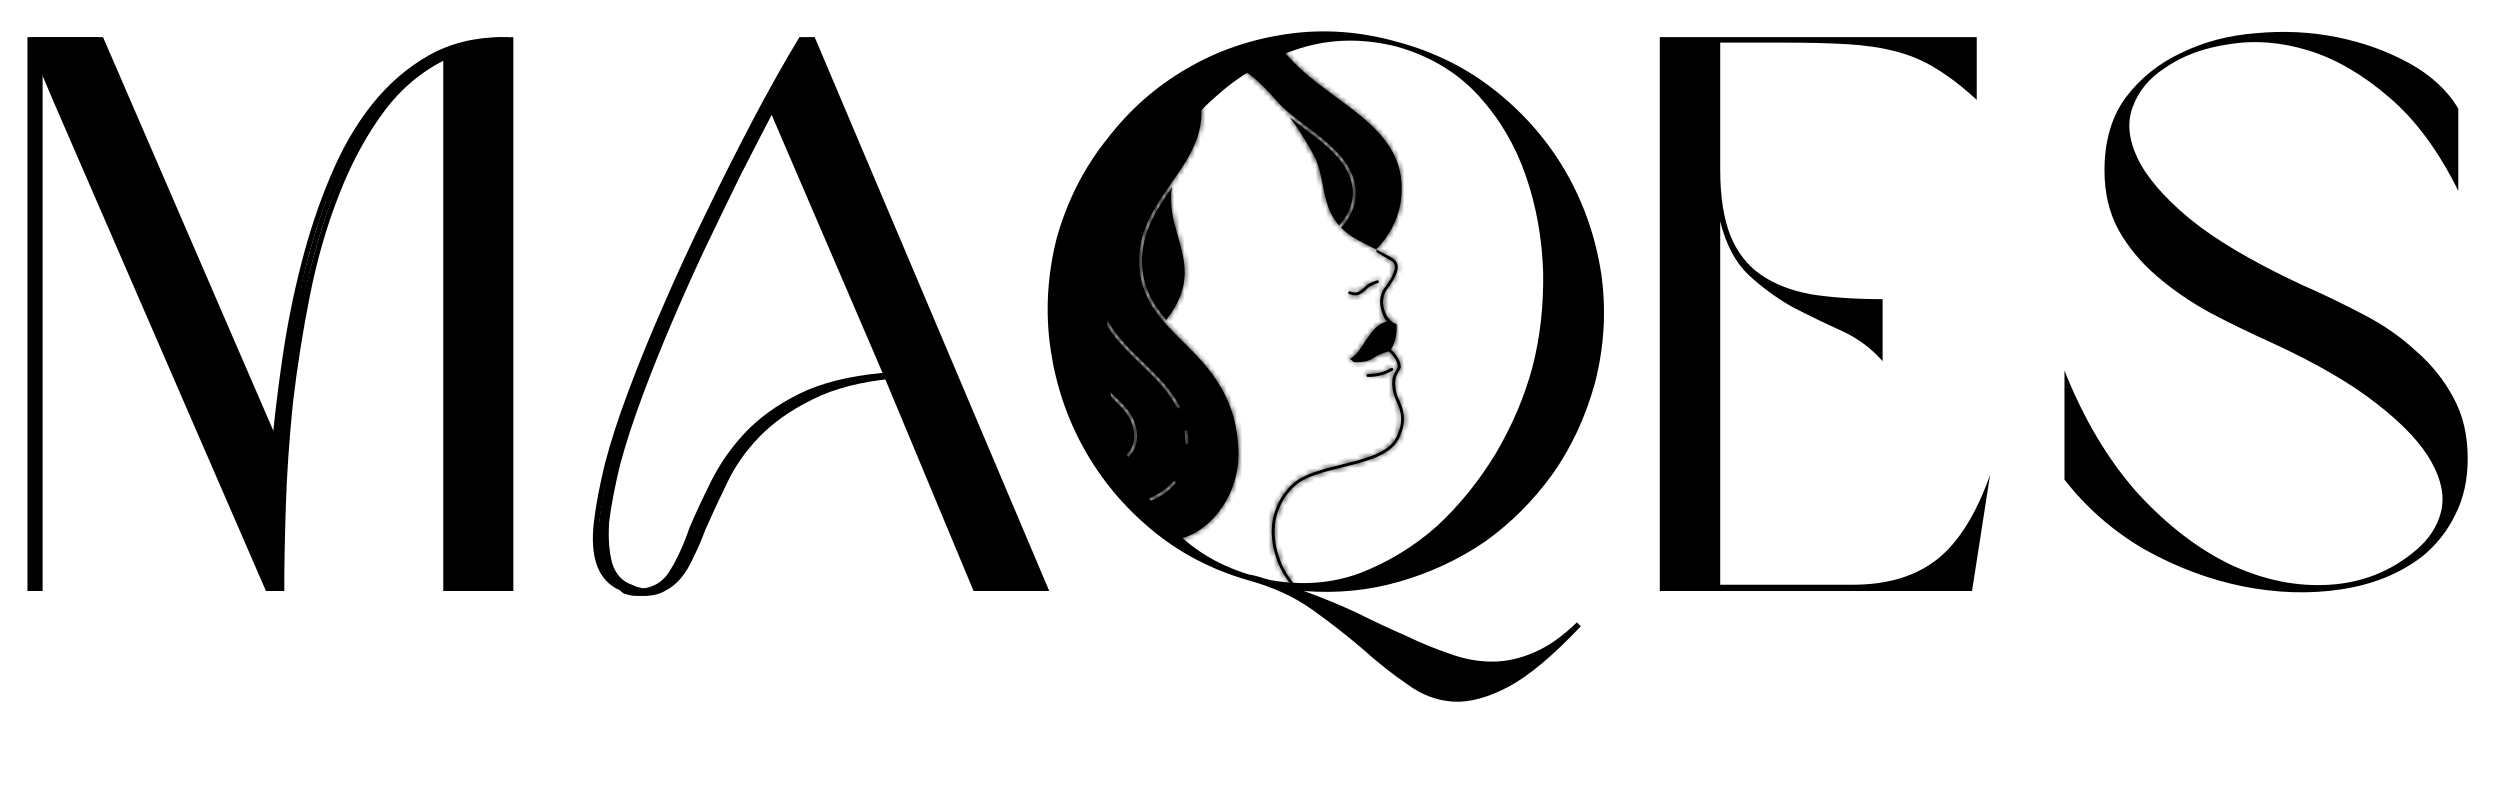
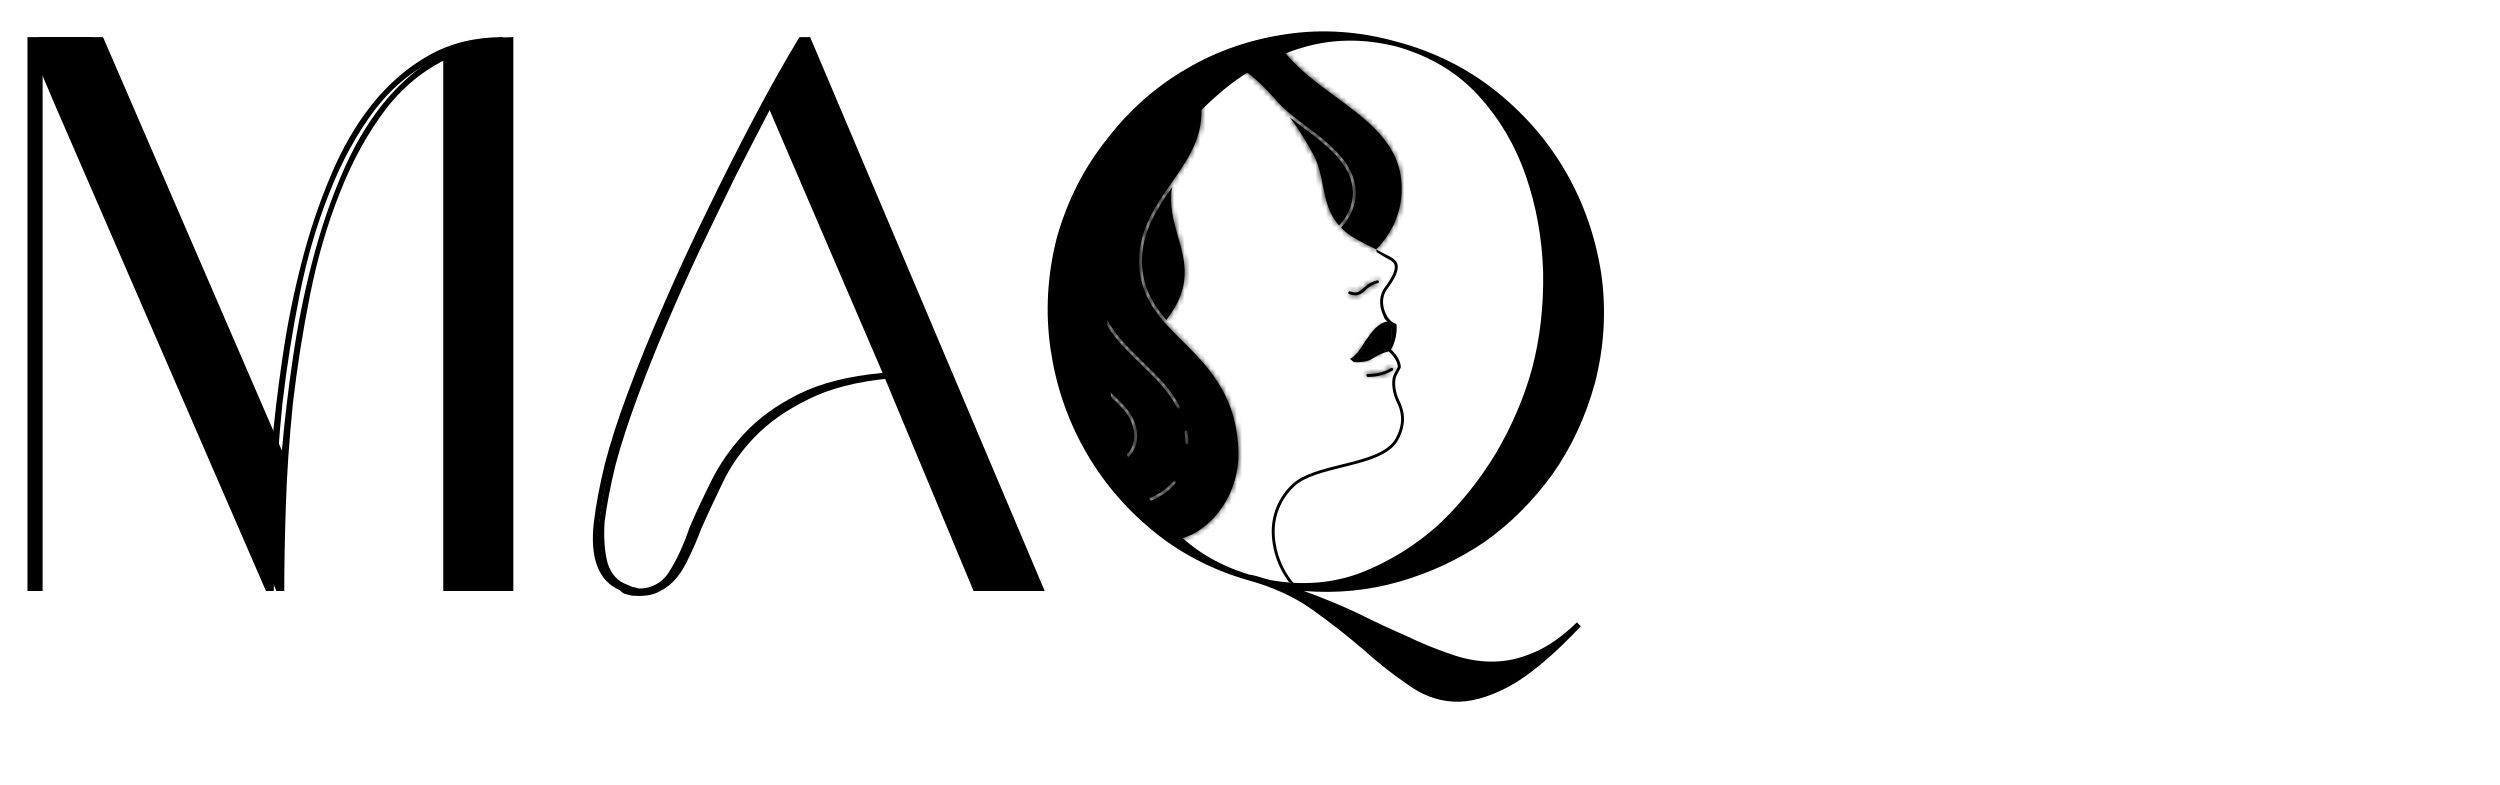
<svg xmlns="http://www.w3.org/2000/svg" width="478" height="150" viewBox="0 0 478 150" fill="none">
  <path d="M96.15 7.1V113H84.75V10.7C79.75 12.8 75.45 16.15 71.85 20.75C68.35 25.35 65.4 30.7 63 36.8C60.6 42.8 58.7 49.3 57.3 56.3C55.9 63.3 54.8 70.25 54 77.15C53.3 84.05 52.85 90.6 52.65 96.8C52.45 103 52.35 108.4 52.35 113H50.85L10.35 19.7L6.15 9.8V113H5.25V7.1H17.7L51.9 86.15C52.4 80.45 53.1 74.55 54 68.45C54.9 62.25 56.1 56.25 57.6 50.45C59.1 44.55 60.95 39 63.15 33.8C65.35 28.5 68 23.9 71.1 20C74.3 16 77.95 12.85 82.05 10.55C86.15 8.25 90.85 7.1 96.15 7.1Z" fill="black" />
  <path d="M169.2 72.35C162.8 72.95 157.55 74.3 153.45 76.4C149.35 78.4 145.95 80.8 143.25 83.6C140.65 86.3 138.6 89.25 137.1 92.45C135.6 95.55 134.25 98.45 133.05 101.15C132.35 103.05 131.6 104.8 130.8 106.4C130.1 108 129.3 109.35 128.4 110.45C127.5 111.55 126.45 112.4 125.25 113C124.05 113.7 122.6 114 120.9 113.9C120.4 113.8 120 113.7 119.7 113.6C119.4 113.6 119 113.35 118.5 112.85C114.4 111.05 112.75 106.7 113.55 99.8C113.95 96.5 114.65 92.8 115.65 88.7C116.75 84.5 118.2 80 120 75.2C122 69.8 124.3 64.15 126.9 58.25C129.5 52.25 132.25 46.3 135.15 40.4C138.05 34.4 141 28.55 144 22.85C147 17.15 149.95 11.9 152.85 7.1H153.9L198.75 113H186.15L169.2 72.35ZM146.7 20C144.4 24.4 142.05 28.95 139.65 33.65C137.35 38.35 135.05 43.1 132.75 47.9C130.55 52.6 128.45 57.3 126.45 62C124.45 66.7 122.65 71.2 121.05 75.5C119.25 80.3 117.8 84.75 116.7 88.85C115.7 92.95 115 96.6 114.6 99.8C114.4 102.9 114.6 105.55 115.2 107.75C115.9 109.85 117.15 111.2 118.95 111.8C119.45 112 119.8 112.15 120 112.25C120.3 112.25 120.65 112.35 121.05 112.55C124.05 112.75 126.3 111.75 127.8 109.55C129.3 107.25 130.65 104.35 131.85 100.85C133.05 98.05 134.45 95.05 136.05 91.85C137.65 88.65 139.75 85.65 142.35 82.85C145.05 79.95 148.5 77.45 152.7 75.35C156.9 73.25 162.25 71.9 168.75 71.3L146.7 20Z" fill="black" />
-   <path d="M97.15 7.1V113H85.75V10.7C80.75 12.8 76.45 16.15 72.85 20.75C69.35 25.35 66.4 30.7 64 36.8C61.6 42.8 59.7 49.3 58.3 56.3C56.9 63.3 55.8 70.25 55 77.15C54.3 84.05 53.85 90.6 53.65 96.8C53.45 103 53.35 108.4 53.35 113H51.85L11.35 19.7L7.15 9.8V113H6.25V7.1H18.7L52.9 86.15C53.4 80.45 54.1 74.55 55 68.45C55.9 62.25 57.1 56.25 58.6 50.45C60.1 44.55 61.95 39 64.15 33.8C66.35 28.5 69 23.9 72.1 20C75.3 16 78.95 12.85 83.05 10.55C87.15 8.25 91.85 7.1 97.15 7.1ZM171.067 72.35C164.667 72.95 159.417 74.3 155.317 76.4C151.217 78.4 147.817 80.8 145.117 83.6C142.517 86.3 140.467 89.25 138.967 92.45C137.467 95.55 136.117 98.45 134.917 101.15C134.217 103.05 133.467 104.8 132.667 106.4C131.967 108 131.167 109.35 130.267 110.45C129.367 111.55 128.317 112.4 127.117 113C125.917 113.7 124.467 114 122.767 113.9C122.267 113.8 121.867 113.7 121.567 113.6C121.267 113.6 120.867 113.35 120.367 112.85C116.267 111.05 114.617 106.7 115.417 99.8C115.817 96.5 116.517 92.8 117.517 88.7C118.617 84.5 120.067 80 121.867 75.2C123.867 69.8 126.167 64.15 128.767 58.25C131.367 52.25 134.117 46.3 137.017 40.4C139.917 34.4 142.867 28.55 145.867 22.85C148.867 17.15 151.817 11.9 154.717 7.1H155.767L200.617 113H188.017L171.067 72.35ZM148.567 20C146.267 24.4 143.917 28.95 141.517 33.65C139.217 38.35 136.917 43.1 134.617 47.9C132.417 52.6 130.317 57.3 128.317 62C126.317 66.7 124.517 71.2 122.917 75.5C121.117 80.3 119.667 84.75 118.567 88.85C117.567 92.95 116.867 96.6 116.467 99.8C116.267 102.9 116.467 105.55 117.067 107.75C117.767 109.85 119.017 111.2 120.817 111.8C121.317 112 121.667 112.15 121.867 112.25C122.167 112.25 122.517 112.35 122.917 112.55C125.917 112.75 128.167 111.75 129.667 109.55C131.167 107.25 132.517 104.35 133.717 100.85C134.917 98.05 136.317 95.05 137.917 91.85C139.517 88.65 141.617 85.65 144.217 82.85C146.917 79.95 150.367 77.45 154.567 75.35C158.767 73.25 164.117 71.9 170.617 71.3L148.567 20ZM328.904 111.8H354.254C360.854 111.8 366.204 110.2 370.304 107C374.404 103.8 377.804 98.4 380.504 90.8L377.054 113H317.354V7.1H377.954V19.1C375.254 16.6 372.654 14.6 370.154 13.1C367.754 11.6 365.154 10.5 362.354 9.8C359.654 9.1 356.604 8.65 353.204 8.45C349.804 8.25 345.804 8.15 341.204 8.15H328.904V32.45C328.904 37.55 329.554 41.75 330.854 45.05C332.154 48.25 334.104 50.75 336.704 52.55C339.304 54.35 342.554 55.6 346.454 56.3C350.354 56.9 354.854 57.2 359.954 57.2V69.05C357.754 66.55 355.104 64.6 352.004 63.2C348.904 61.8 345.804 60.3 342.704 58.7C339.704 57 336.904 54.95 334.304 52.55C331.804 50.15 330.004 46.75 328.904 42.35V111.8ZM402.377 32.6C402.377 27 403.727 22.35 406.427 18.65C409.227 14.95 412.777 12.1 417.077 10.1C421.377 8 426.127 6.75 431.327 6.35C436.627 5.85 441.777 6.1 446.777 7.1C451.777 8.1 456.377 9.75 460.577 12.05C464.777 14.35 467.927 17.25 470.027 20.75V36.5C466.227 28.8 461.777 22.8 456.677 18.5C451.677 14.2 446.577 11.25 441.377 9.65C436.177 8.05 431.127 7.65 426.227 8.45C421.327 9.15 417.177 10.7 413.777 13.1C410.877 15 408.877 17.45 407.777 20.45C406.677 23.35 406.977 26.6 408.677 30.2C410.377 33.8 413.677 37.65 418.577 41.75C423.577 45.85 430.677 50.05 439.877 54.35C443.977 56.15 447.927 58.05 451.727 60.05C455.627 62.05 459.027 64.4 461.927 67.1C464.927 69.7 467.327 72.7 469.127 76.1C470.927 79.4 471.827 83.25 471.827 87.65C471.827 91.75 471.027 95.35 469.427 98.45C467.927 101.55 465.827 104.2 463.127 106.4C458.827 109.7 453.627 111.8 447.527 112.7C441.527 113.6 435.277 113.4 428.777 112.1C422.377 110.8 416.127 108.45 410.027 105.05C404.027 101.55 398.927 97.1 394.727 91.7V70.85C398.427 80.15 403.077 87.95 408.677 94.25C414.377 100.45 420.377 105.05 426.677 108.05C432.977 110.95 439.227 112.2 445.427 111.8C451.727 111.4 457.227 109.2 461.927 105.2C464.427 103.1 466.027 100.65 466.727 97.85C467.427 94.95 466.827 91.8 464.927 88.4C463.027 84.9 459.577 81.2 454.577 77.3C449.677 73.4 442.877 69.45 434.177 65.45C430.177 63.65 426.277 61.75 422.477 59.75C418.677 57.65 415.277 55.3 412.277 52.7C409.277 50.1 406.877 47.2 405.077 44C403.277 40.7 402.377 36.9 402.377 32.6Z" fill="black" />
  <path d="M249.3 113C255.6 113.5 261.7 112.9 267.6 111.2C273.5 109.5 278.95 106.95 283.95 103.55C288.85 100.05 293.15 95.75 296.85 90.65C300.45 85.55 303.15 79.75 304.95 73.25C306.75 66.25 307.15 59.25 306.15 52.25C305.05 45.25 302.8 38.8 299.4 32.9C296 27 291.55 21.85 286.05 17.45C280.55 13.05 274.25 9.9 267.15 8C260.05 6 253.05 5.5 246.15 6.5C239.15 7.5 232.75 9.7 226.95 13.1C221.05 16.5 215.95 21 211.65 26.6C207.25 32.1 204.05 38.4 202.05 45.5C200.25 52.6 199.85 59.65 200.85 66.65C201.85 73.55 204 79.95 207.3 85.85C210.6 91.75 214.9 96.9 220.2 101.3C225.5 105.7 231.6 108.9 238.5 110.9C243.3 112.2 247.45 114.1 250.95 116.6C254.45 119.1 257.65 121.6 260.55 124.1C263.45 126.7 266.3 128.95 269.1 130.85C271.8 132.85 274.7 133.95 277.8 134.15C280.9 134.35 284.45 133.4 288.45 131.3C292.35 129.2 296.95 125.35 302.25 119.75L301.5 119C298.7 121.7 296 123.6 293.4 124.7C290.7 125.9 288 126.5 285.3 126.5C282.6 126.5 279.9 126 277.2 125C274.5 124.1 271.7 122.95 268.8 121.55C265.8 120.25 262.7 118.8 259.5 117.2C256.3 115.7 252.9 114.3 249.3 113ZM238.8 109.85C232.6 107.95 227.55 104.8 223.65 100.4C219.65 95.9 216.7 90.75 214.8 84.95C212.8 79.15 211.75 73.1 211.65 66.8C211.55 60.4 212.3 54.4 213.9 48.8C215.4 43.1 217.8 37.55 221.1 32.15C224.4 26.65 228.4 21.9 233.1 17.9C237.7 13.9 242.9 11 248.7 9.2C254.5 7.4 260.6 7.3 267 8.9C273.4 10.7 278.65 13.85 282.75 18.35C286.75 22.75 289.75 27.85 291.75 33.65C293.75 39.45 294.85 45.6 295.05 52.1C295.15 58.6 294.45 64.7 292.95 70.4C291.45 75.9 289.15 81.3 286.05 86.6C282.85 91.9 279.1 96.55 274.8 100.55C270.4 104.45 265.5 107.45 260.1 109.55C254.7 111.55 248.95 112 242.85 110.9C242.05 110.7 241.35 110.5 240.75 110.3C240.15 110.1 239.5 109.95 238.8 109.85Z" fill="black" />
  <g clip-path="url(#clip0_97_4)">
    <mask id="path-5-inside-1_97_4" fill="white">
      <path fill-rule="evenodd" clip-rule="evenodd" d="M261.83 72.071C261.648 72.073 261.539 72.066 261.519 72.066C261.442 72.061 261.377 72.03 261.327 71.972C261.276 71.914 261.252 71.847 261.257 71.77C261.262 71.691 261.29 71.63 261.349 71.576C261.407 71.526 261.474 71.505 261.553 71.51C263.126 71.527 264.596 71.147 265.966 70.374C266.033 70.335 266.103 70.325 266.177 70.345C266.251 70.365 266.307 70.408 266.346 70.475C266.385 70.542 266.394 70.609 266.375 70.685C266.355 70.758 266.314 70.815 266.247 70.853C264.878 71.633 263.408 72.039 261.83 72.071ZM211.184 88.54C211.865 88.486 214.321 88.183 215.757 86.545C216.63 85.549 216.982 84.222 216.805 82.6C216.485 79.723 214.682 78.026 212.398 75.871C209.282 72.936 205.469 69.344 203.589 61.164C203.589 61.386 203.588 61.612 203.591 61.84C203.639 66.549 204.308 71.166 205.594 75.696C206.882 80.227 208.746 84.509 211.184 88.54ZM203.657 58.576C203.745 56.795 203.925 55.025 204.193 53.266C204.461 51.504 204.82 49.761 205.265 48.035C205.71 46.309 206.24 44.612 206.856 42.939C207.474 41.267 208.173 39.632 208.957 38.03C209.738 36.429 210.599 34.868 211.539 33.353C212.48 31.838 213.492 30.375 214.581 28.961C215.669 27.546 216.826 26.193 218.049 24.894C219.274 23.595 220.562 22.363 221.912 21.194C221.59 26.241 218.824 30.051 215.902 34.074C212.335 38.987 208.643 44.072 208.733 52.006C208.831 60.651 213.6 65.262 218.213 69.72C220.905 72.324 223.448 74.783 225.045 77.966C225.081 78.036 225.134 78.083 225.208 78.108C225.281 78.131 225.352 78.127 225.422 78.091C225.492 78.058 225.539 78.005 225.561 77.931C225.587 77.858 225.58 77.785 225.547 77.718C223.906 74.45 221.33 71.959 218.603 69.32C214.072 64.941 209.387 60.413 209.291 51.999C209.203 44.25 212.84 39.242 216.355 34.399C219.428 30.17 222.33 26.171 222.494 20.696C224.467 19.032 226.548 17.515 228.742 16.15C231.513 24.179 227.85 29.439 223.975 35.003C220.905 39.411 217.727 43.972 217.797 50.1C217.877 57.15 222.117 61.322 226.61 65.741C231.751 70.799 236.673 76.506 236.788 86.681C236.89 95.66 230.153 102.966 224.181 103.153C221.638 101.177 219.295 98.994 217.146 96.598C218.536 96.354 222.213 95.44 224.741 92.4C224.793 92.34 224.816 92.273 224.809 92.194C224.803 92.115 224.769 92.051 224.71 91.999C224.648 91.95 224.58 91.93 224.501 91.937C224.422 91.947 224.357 91.982 224.311 92.044C221.673 95.215 217.592 95.975 216.709 96.105C214.78 93.903 213.046 91.558 211.504 89.073C212.496 88.965 214.742 88.544 216.172 86.915C217.156 85.798 217.556 84.324 217.36 82.541C217.016 79.463 215.053 77.612 212.781 75.469C209.481 72.36 205.386 68.505 203.733 59.067C203.714 58.941 203.679 58.733 203.657 58.576ZM222.991 61.181C227.979 54.791 226.626 50.091 225.201 45.119C224.356 42.173 223.485 39.142 224.11 35.78C221.193 39.975 218.29 44.352 218.355 50.091C218.408 54.741 220.362 58.123 222.991 61.181ZM265.893 61.888C265.91 62.59 266.443 65.064 265.409 66.624C264.205 66.933 263.085 67.434 262.056 68.128C261.142 68.692 259.793 68.59 258.733 68.657C260.026 67.674 260.898 66.421 261.682 65.293C261.684 65.29 261.687 65.287 261.689 65.284L261.692 65.28C262.856 63.603 263.867 62.145 265.893 61.888ZM259.135 56.468C258.732 56.464 258.344 56.386 257.966 56.239C257.895 56.213 257.842 56.164 257.811 56.094C257.778 56.024 257.775 55.954 257.803 55.88C257.829 55.81 257.878 55.757 257.948 55.727C258.018 55.694 258.089 55.69 258.163 55.718C259.452 56.192 259.958 55.745 260.718 55.063C261.444 54.332 262.305 53.845 263.304 53.599C263.38 53.584 263.448 53.595 263.513 53.638C263.575 53.678 263.617 53.736 263.633 53.809C263.651 53.882 263.637 53.953 263.6 54.015C263.559 54.08 263.504 54.121 263.431 54.139C262.523 54.366 261.743 54.811 261.092 55.477C260.531 55.978 259.993 56.459 259.135 56.468ZM263.119 47.684C263.927 46.92 264.556 46.078 265.189 45.163C265.819 44.252 266.352 43.283 266.778 42.256C267.207 41.233 267.521 40.176 267.726 39.085C267.931 37.993 268.019 36.892 267.992 35.783C267.9 27.715 261.778 23.206 255.295 18.439C251.612 15.727 247.807 12.925 245.176 9.402C242.008 10.114 238.931 11.111 235.945 12.389C238.159 13.306 240.842 15.626 243.437 18.533C244.31 19.562 245.252 20.52 246.264 21.407C247.306 22.299 248.476 23.182 249.688 24.093C253.956 27.302 258.366 30.627 259.139 35.614C259.564 38.369 258.574 41.237 256.414 43.527C257.041 44.158 257.726 44.718 258.472 45.207C259.949 46.107 261.559 46.935 263.119 47.684ZM226.946 85.007C227.023 85.007 227.09 84.98 227.142 84.923C227.197 84.87 227.223 84.802 227.222 84.726C227.217 83.986 227.158 83.246 227.053 82.513C227.043 82.437 227.007 82.376 226.945 82.329C226.883 82.283 226.812 82.267 226.736 82.279C226.66 82.292 226.598 82.328 226.552 82.389C226.506 82.451 226.489 82.519 226.499 82.595C226.604 83.305 226.659 84.016 226.664 84.733C226.665 84.809 226.692 84.876 226.748 84.928C226.802 84.983 226.87 85.008 226.946 85.007ZM246.572 22.39C247.444 23.1 248.386 23.809 249.352 24.536C253.528 27.682 257.849 30.934 258.585 35.7C258.984 38.274 258.057 40.959 256.033 43.116C253.989 40.8 253.471 38.172 252.931 35.427C252.557 33.535 252.171 31.578 251.236 29.765C249.879 27.182 248.323 24.723 246.572 22.39Z" />
      <path fill-rule="evenodd" clip-rule="evenodd" d="M265.409 66.624C266.443 65.064 265.91 62.59 265.893 61.888C263.867 62.145 262.856 63.603 261.692 65.28L261.689 65.284L261.682 65.293C260.898 66.421 260.026 67.674 258.733 68.657C259.793 68.59 261.142 68.692 262.056 68.128C263.085 67.434 264.205 66.933 265.409 66.624Z" />
-       <path fill-rule="evenodd" clip-rule="evenodd" d="M244.803 108.609C245.278 109.584 245.847 110.506 246.506 111.37L247.372 111.56C246.654 110.696 246.032 109.766 245.51 108.768C244.99 107.773 244.579 106.733 244.278 105.647C243.978 104.565 243.795 103.463 243.733 102.34C243.679 101.463 243.724 100.587 243.865 99.719C244.007 98.851 244.245 98.008 244.576 97.194C244.908 96.377 245.325 95.608 245.828 94.885C246.331 94.162 246.909 93.503 247.56 92.907C249.542 91.113 253.152 90.22 256.647 89.356L256.658 89.353C261.123 88.252 265.738 87.111 267.37 84.043C269.177 80.668 268.325 78.149 267.528 76.551C266.825 75.116 266.427 72.925 267.08 71.692C267.468 70.947 267.793 70.358 267.793 70.358C267.819 70.313 267.83 70.269 267.83 70.22C267.812 68.633 266.465 67.276 265.949 66.817C267.265 64.729 267.031 62.232 267.024 62.121C267.011 61.99 266.936 61.909 266.807 61.878C266.76 61.866 265.683 61.593 264.93 59.918C264.183 58.275 264.287 56.55 265.207 55.308C266.81 53.147 267.446 51.653 267.205 50.605C266.998 49.706 266.191 49.285 265.461 48.904C264.976 48.652 264.352 48.337 263.67 47.996L263.56 47.942C263.562 47.94 263.564 47.939 263.565 47.937L263.119 47.684L263.243 48.218C263.955 48.695 264.717 49.149 265.217 49.41C265.882 49.757 266.508 50.083 266.657 50.734C266.858 51.598 266.236 52.987 264.754 54.982C263.715 56.387 263.587 58.32 264.419 60.149C264.73 60.898 264.619 60.946 265.262 61.439C263.354 61.902 262.316 63.395 261.227 64.968C260.299 66.304 259.697 67.678 258.107 68.65C258.324 68.677 258.751 69.259 258.968 69.256C260.322 69.241 261.369 69.204 262.349 68.602C263.32 67.947 264.373 67.469 265.506 67.173C265.886 67.502 267.208 68.754 267.268 70.156C267.17 70.332 266.896 70.833 266.583 71.434C265.749 73.012 266.391 75.504 267.029 76.799C267.832 78.415 268.542 80.666 266.876 83.782C265.361 86.629 260.876 87.738 256.535 88.81L256.523 88.814L256.507 88.817C252.946 89.697 249.267 90.605 247.182 92.496C246.502 93.118 245.895 93.807 245.369 94.563C244.843 95.321 244.406 96.125 244.06 96.977C243.711 97.833 243.465 98.714 243.314 99.623C243.166 100.532 243.12 101.446 243.175 102.364C243.237 103.449 243.405 104.516 243.678 105.566C243.955 106.617 244.327 107.631 244.803 108.609ZM265.409 66.624C266.443 65.064 265.91 62.59 265.893 61.888C263.867 62.145 262.856 63.603 261.692 65.28L261.689 65.284L261.682 65.293C260.898 66.421 260.026 67.674 258.733 68.657C259.793 68.59 261.142 68.692 262.056 68.128C263.085 67.434 264.205 66.933 265.409 66.624Z" />
    </mask>
    <path fill-rule="evenodd" clip-rule="evenodd" d="M261.83 72.071C261.648 72.073 261.539 72.066 261.519 72.066C261.442 72.061 261.377 72.03 261.327 71.972C261.276 71.914 261.252 71.847 261.257 71.77C261.262 71.691 261.29 71.63 261.349 71.576C261.407 71.526 261.474 71.505 261.553 71.51C263.126 71.527 264.596 71.147 265.966 70.374C266.033 70.335 266.103 70.325 266.177 70.345C266.251 70.365 266.307 70.408 266.346 70.475C266.385 70.542 266.394 70.609 266.375 70.685C266.355 70.758 266.314 70.815 266.247 70.853C264.878 71.633 263.408 72.039 261.83 72.071ZM211.184 88.54C211.865 88.486 214.321 88.183 215.757 86.545C216.63 85.549 216.982 84.222 216.805 82.6C216.485 79.723 214.682 78.026 212.398 75.871C209.282 72.936 205.469 69.344 203.589 61.164C203.589 61.386 203.588 61.612 203.591 61.84C203.639 66.549 204.308 71.166 205.594 75.696C206.882 80.227 208.746 84.509 211.184 88.54ZM203.657 58.576C203.745 56.795 203.925 55.025 204.193 53.266C204.461 51.504 204.82 49.761 205.265 48.035C205.71 46.309 206.24 44.612 206.856 42.939C207.474 41.267 208.173 39.632 208.957 38.03C209.738 36.429 210.599 34.868 211.539 33.353C212.48 31.838 213.492 30.375 214.581 28.961C215.669 27.546 216.826 26.193 218.049 24.894C219.274 23.595 220.562 22.363 221.912 21.194C221.59 26.241 218.824 30.051 215.902 34.074C212.335 38.987 208.643 44.072 208.733 52.006C208.831 60.651 213.6 65.262 218.213 69.72C220.905 72.324 223.448 74.783 225.045 77.966C225.081 78.036 225.134 78.083 225.208 78.108C225.281 78.131 225.352 78.127 225.422 78.091C225.492 78.058 225.539 78.005 225.561 77.931C225.587 77.858 225.58 77.785 225.547 77.718C223.906 74.45 221.33 71.959 218.603 69.32C214.072 64.941 209.387 60.413 209.291 51.999C209.203 44.25 212.84 39.242 216.355 34.399C219.428 30.17 222.33 26.171 222.494 20.696C224.467 19.032 226.548 17.515 228.742 16.15C231.513 24.179 227.85 29.439 223.975 35.003C220.905 39.411 217.727 43.972 217.797 50.1C217.877 57.15 222.117 61.322 226.61 65.741C231.751 70.799 236.673 76.506 236.788 86.681C236.89 95.66 230.153 102.966 224.181 103.153C221.638 101.177 219.295 98.994 217.146 96.598C218.536 96.354 222.213 95.44 224.741 92.4C224.793 92.34 224.816 92.273 224.809 92.194C224.803 92.115 224.769 92.051 224.71 91.999C224.648 91.95 224.58 91.93 224.501 91.937C224.422 91.947 224.357 91.982 224.311 92.044C221.673 95.215 217.592 95.975 216.709 96.105C214.78 93.903 213.046 91.558 211.504 89.073C212.496 88.965 214.742 88.544 216.172 86.915C217.156 85.798 217.556 84.324 217.36 82.541C217.016 79.463 215.053 77.612 212.781 75.469C209.481 72.36 205.386 68.505 203.733 59.067C203.714 58.941 203.679 58.733 203.657 58.576ZM222.991 61.181C227.979 54.791 226.626 50.091 225.201 45.119C224.356 42.173 223.485 39.142 224.11 35.78C221.193 39.975 218.29 44.352 218.355 50.091C218.408 54.741 220.362 58.123 222.991 61.181ZM265.893 61.888C265.91 62.59 266.443 65.064 265.409 66.624C264.205 66.933 263.085 67.434 262.056 68.128C261.142 68.692 259.793 68.59 258.733 68.657C260.026 67.674 260.898 66.421 261.682 65.293C261.684 65.29 261.687 65.287 261.689 65.284L261.692 65.28C262.856 63.603 263.867 62.145 265.893 61.888ZM259.135 56.468C258.732 56.464 258.344 56.386 257.966 56.239C257.895 56.213 257.842 56.164 257.811 56.094C257.778 56.024 257.775 55.954 257.803 55.88C257.829 55.81 257.878 55.757 257.948 55.727C258.018 55.694 258.089 55.69 258.163 55.718C259.452 56.192 259.958 55.745 260.718 55.063C261.444 54.332 262.305 53.845 263.304 53.599C263.38 53.584 263.448 53.595 263.513 53.638C263.575 53.678 263.617 53.736 263.633 53.809C263.651 53.882 263.637 53.953 263.6 54.015C263.559 54.08 263.504 54.121 263.431 54.139C262.523 54.366 261.743 54.811 261.092 55.477C260.531 55.978 259.993 56.459 259.135 56.468ZM263.119 47.684C263.927 46.92 264.556 46.078 265.189 45.163C265.819 44.252 266.352 43.283 266.778 42.256C267.207 41.233 267.521 40.176 267.726 39.085C267.931 37.993 268.019 36.892 267.992 35.783C267.9 27.715 261.778 23.206 255.295 18.439C251.612 15.727 247.807 12.925 245.176 9.402C242.008 10.114 238.931 11.111 235.945 12.389C238.159 13.306 240.842 15.626 243.437 18.533C244.31 19.562 245.252 20.52 246.264 21.407C247.306 22.299 248.476 23.182 249.688 24.093C253.956 27.302 258.366 30.627 259.139 35.614C259.564 38.369 258.574 41.237 256.414 43.527C257.041 44.158 257.726 44.718 258.472 45.207C259.949 46.107 261.559 46.935 263.119 47.684ZM226.946 85.007C227.023 85.007 227.09 84.98 227.142 84.923C227.197 84.87 227.223 84.802 227.222 84.726C227.217 83.986 227.158 83.246 227.053 82.513C227.043 82.437 227.007 82.376 226.945 82.329C226.883 82.283 226.812 82.267 226.736 82.279C226.66 82.292 226.598 82.328 226.552 82.389C226.506 82.451 226.489 82.519 226.499 82.595C226.604 83.305 226.659 84.016 226.664 84.733C226.665 84.809 226.692 84.876 226.748 84.928C226.802 84.983 226.87 85.008 226.946 85.007ZM246.572 22.39C247.444 23.1 248.386 23.809 249.352 24.536C253.528 27.682 257.849 30.934 258.585 35.7C258.984 38.274 258.057 40.959 256.033 43.116C253.989 40.8 253.471 38.172 252.931 35.427C252.557 33.535 252.171 31.578 251.236 29.765C249.879 27.182 248.323 24.723 246.572 22.39Z" fill="black" />
    <path fill-rule="evenodd" clip-rule="evenodd" d="M265.409 66.624C266.443 65.064 265.91 62.59 265.893 61.888C263.867 62.145 262.856 63.603 261.692 65.28L261.689 65.284L261.682 65.293C260.898 66.421 260.026 67.674 258.733 68.657C259.793 68.59 261.142 68.692 262.056 68.128C263.085 67.434 264.205 66.933 265.409 66.624Z" fill="black" />
    <path fill-rule="evenodd" clip-rule="evenodd" d="M244.803 108.609C245.278 109.584 245.847 110.506 246.506 111.37L247.372 111.56C246.654 110.696 246.032 109.766 245.51 108.768C244.99 107.773 244.579 106.733 244.278 105.647C243.978 104.565 243.795 103.463 243.733 102.34C243.679 101.463 243.724 100.587 243.865 99.719C244.007 98.851 244.245 98.008 244.576 97.194C244.908 96.377 245.325 95.608 245.828 94.885C246.331 94.162 246.909 93.503 247.56 92.907C249.542 91.113 253.152 90.22 256.647 89.356L256.658 89.353C261.123 88.252 265.738 87.111 267.37 84.043C269.177 80.668 268.325 78.149 267.528 76.551C266.825 75.116 266.427 72.925 267.08 71.692C267.468 70.947 267.793 70.358 267.793 70.358C267.819 70.313 267.83 70.269 267.83 70.22C267.812 68.633 266.465 67.276 265.949 66.817C267.265 64.729 267.031 62.232 267.024 62.121C267.011 61.99 266.936 61.909 266.807 61.878C266.76 61.866 265.683 61.593 264.93 59.918C264.183 58.275 264.287 56.55 265.207 55.308C266.81 53.147 267.446 51.653 267.205 50.605C266.998 49.706 266.191 49.285 265.461 48.904C264.976 48.652 264.352 48.337 263.67 47.996L263.56 47.942C263.562 47.94 263.564 47.939 263.565 47.937L263.119 47.684L263.243 48.218C263.955 48.695 264.717 49.149 265.217 49.41C265.882 49.757 266.508 50.083 266.657 50.734C266.858 51.598 266.236 52.987 264.754 54.982C263.715 56.387 263.587 58.32 264.419 60.149C264.73 60.898 264.619 60.946 265.262 61.439C263.354 61.902 262.316 63.395 261.227 64.968C260.299 66.304 259.697 67.678 258.107 68.65C258.324 68.677 258.751 69.259 258.968 69.256C260.322 69.241 261.369 69.204 262.349 68.602C263.32 67.947 264.373 67.469 265.506 67.173C265.886 67.502 267.208 68.754 267.268 70.156C267.17 70.332 266.896 70.833 266.583 71.434C265.749 73.012 266.391 75.504 267.029 76.799C267.832 78.415 268.542 80.666 266.876 83.782C265.361 86.629 260.876 87.738 256.535 88.81L256.523 88.814L256.507 88.817C252.946 89.697 249.267 90.605 247.182 92.496C246.502 93.118 245.895 93.807 245.369 94.563C244.843 95.321 244.406 96.125 244.06 96.977C243.711 97.833 243.465 98.714 243.314 99.623C243.166 100.532 243.12 101.446 243.175 102.364C243.237 103.449 243.405 104.516 243.678 105.566C243.955 106.617 244.327 107.631 244.803 108.609ZM265.409 66.624C266.443 65.064 265.91 62.59 265.893 61.888C263.867 62.145 262.856 63.603 261.692 65.28L261.689 65.284L261.682 65.293C260.898 66.421 260.026 67.674 258.733 68.657C259.793 68.59 261.142 68.692 262.056 68.128C263.085 67.434 264.205 66.933 265.409 66.624Z" fill="black" />
    <path d="M225.007 34.491L225.507 34.486L224.53 34.342L225.007 34.491ZM225.74 44.964L226.22 44.826L226.22 44.826L225.74 44.964ZM223.366 61.607L222.973 61.298L222.715 61.627L222.993 61.939L223.366 61.607ZM226.239 64.589L225.888 64.945L225.888 64.945L226.239 64.589ZM235.971 77.076L236.439 76.9L236.436 76.892L236.433 76.884L235.971 77.076ZM237.74 86.193L237.24 86.193L237.24 86.199L237.74 86.193ZM237.653 88.114L238.15 88.169L238.151 88.166L237.653 88.114ZM237.592 88.668L238.088 88.734L238.089 88.723L237.592 88.668ZM224.848 103.661L224.79 103.164L223.549 103.309L224.548 104.06L224.848 103.661ZM256.523 88.814L256.642 89.299L256.642 89.299L256.523 88.814ZM258.107 68.65L258.607 68.644L258.605 68.53L258.555 68.428L258.107 68.65ZM258.16 45.667L258.437 45.251L258.437 45.251L258.16 45.667ZM252.38 35.533L251.89 35.629L251.89 35.629L252.38 35.533ZM250.737 30.02L250.292 30.249L250.293 30.25L250.737 30.02ZM235.205 12.711L235.006 12.252L235.002 12.254L235.205 12.711ZM229.226 15.849L228.966 15.422L228.962 15.424L229.226 15.849ZM225.007 34.494L224.507 34.5L224.525 36.069L225.418 34.779L225.007 34.494ZM265.732 45.35L265.318 45.069L265.317 45.071L265.732 45.35ZM267.329 42.376L266.866 42.187L267.329 42.376ZM268.282 39.137L268.774 39.229L268.774 39.227L268.282 39.137ZM268.553 35.774L268.053 35.779L268.053 35.785L268.553 35.774ZM255.628 17.985L255.924 17.582L255.924 17.582L255.628 17.985ZM245.777 9.263L246.174 8.959L245.978 8.703L245.664 8.776L245.777 9.263ZM265.893 61.888L266.393 61.876L266.38 61.322L265.83 61.392L265.893 61.888ZM265.409 66.624L265.533 67.108L265.719 67.06L265.826 66.9L265.409 66.624ZM262.056 68.128L262.318 68.553L262.327 68.548L262.335 68.543L262.056 68.128ZM258.733 68.657L258.43 68.26L257.113 69.262L258.764 69.156L258.733 68.657ZM261.689 65.284L262.099 65.57L262.099 65.57L261.689 65.284ZM261.692 65.28L262.102 65.565L262.103 65.565L261.692 65.28ZM261.682 65.293L261.272 65.007L261.272 65.007L261.682 65.293ZM263.565 47.937L263.217 47.579L262.739 48.044L263.319 48.372L263.565 47.937ZM224.53 34.342C223.291 38.296 224.275 41.682 225.259 45.102L226.22 44.826C225.228 41.378 224.346 38.271 225.484 34.641L224.53 34.342ZM225.259 45.102C225.966 47.568 226.656 49.987 226.545 52.608C226.435 55.207 225.534 58.041 222.973 61.298L223.759 61.916C226.436 58.513 227.425 55.481 227.544 52.65C227.663 49.842 226.921 47.27 226.22 44.826L225.259 45.102ZM222.993 61.939C223.906 62.966 224.887 63.959 225.888 64.945L226.589 64.233C225.593 63.251 224.631 62.276 223.74 61.275L222.993 61.939ZM225.888 64.945C229.33 68.332 233.516 72.463 235.509 77.267L236.433 76.884C234.348 71.859 229.999 67.588 226.589 64.233L225.888 64.945ZM235.503 77.252C236.528 79.976 237.242 83.308 237.24 86.193L238.24 86.194C238.242 83.166 237.498 79.713 236.439 76.9L235.503 77.252ZM237.24 86.199C237.248 86.825 237.22 87.444 237.156 88.063L238.151 88.166C238.219 87.507 238.248 86.85 238.24 86.188L237.24 86.199ZM237.096 88.603C236.593 92.433 234.832 95.93 232.523 98.547C230.209 101.17 227.386 102.862 224.79 103.164L224.906 104.158C227.821 103.818 230.853 101.951 233.273 99.208C235.7 96.457 237.556 92.779 238.088 88.734L237.096 88.603ZM224.548 104.06C228.08 106.72 231.884 108.914 235.961 110.637L236.35 109.716C232.349 108.025 228.616 105.872 225.149 103.261L224.548 104.06ZM258.555 68.428C258.537 68.391 258.517 68.355 258.495 68.32C258.476 68.29 258.443 68.239 258.393 68.191C258.368 68.167 258.324 68.128 258.261 68.096C258.196 68.064 258.088 68.026 257.955 68.046C257.814 68.066 257.71 68.14 257.645 68.214C257.586 68.282 257.558 68.349 257.544 68.388C257.529 68.43 257.522 68.467 257.519 68.493C257.515 68.519 257.513 68.543 257.513 68.562C257.511 68.599 257.513 68.634 257.515 68.661C257.52 68.716 257.529 68.772 257.539 68.821C257.549 68.869 257.564 68.926 257.584 68.981C257.594 69.006 257.611 69.049 257.638 69.094C257.652 69.116 257.676 69.152 257.712 69.19C257.744 69.223 257.815 69.29 257.929 69.325C257.99 69.344 258.062 69.354 258.139 69.346C258.217 69.337 258.286 69.31 258.343 69.276C258.45 69.212 258.505 69.126 258.529 69.083C258.555 69.035 258.569 68.992 258.577 68.965C258.585 68.936 258.59 68.91 258.593 68.889C258.6 68.847 258.603 68.806 258.605 68.769C258.607 68.731 258.607 68.689 258.607 68.644L257.607 68.656C257.607 68.687 257.607 68.71 257.606 68.724C257.605 68.74 257.605 68.739 257.606 68.729C257.607 68.724 257.609 68.71 257.615 68.692C257.619 68.676 257.63 68.641 257.653 68.6C257.673 68.563 257.724 68.481 257.827 68.419C257.882 68.386 257.949 68.361 258.025 68.352C258.101 68.343 258.171 68.353 258.229 68.371C258.339 68.406 258.406 68.469 258.434 68.498C258.466 68.531 258.485 68.561 258.494 68.576C258.512 68.607 258.52 68.629 258.521 68.63C258.524 68.637 258.521 68.632 258.517 68.613C258.514 68.597 258.512 68.584 258.512 68.58C258.512 68.578 258.512 68.585 258.512 68.599C258.512 68.607 258.511 68.62 258.508 68.637C258.506 68.653 258.501 68.681 258.489 68.716C258.478 68.748 258.452 68.811 258.397 68.874C258.335 68.944 258.235 69.016 258.099 69.035C257.97 69.054 257.868 69.018 257.809 68.988C257.752 68.959 257.714 68.926 257.697 68.909C257.677 68.889 257.664 68.873 257.658 68.865C257.651 68.857 257.648 68.851 257.647 68.85C257.646 68.848 257.65 68.854 257.659 68.872L258.555 68.428ZM263.521 47.803C262.643 47.214 261.636 46.762 260.728 46.366C259.796 45.96 258.996 45.623 258.437 45.251L257.883 46.084C258.535 46.517 259.44 46.896 260.328 47.283C261.241 47.681 262.17 48.101 262.965 48.633L263.521 47.803ZM258.437 45.251C254.269 42.484 253.571 38.993 252.871 35.436L251.89 35.629C252.593 39.199 253.347 43.072 257.884 46.084L258.437 45.251ZM252.871 35.436C252.508 33.594 252.123 31.607 251.181 29.789L250.293 30.25C251.159 31.919 251.522 33.763 251.89 35.629L252.871 35.436ZM251.181 29.791C249.339 26.215 246.595 22.217 243.724 18.927C242.288 17.282 240.814 15.805 239.397 14.645C237.987 13.49 236.605 12.623 235.354 12.233L235.057 13.188C236.129 13.523 237.395 14.297 238.763 15.418C240.125 16.534 241.56 17.968 242.97 19.585C245.793 22.819 248.49 26.75 250.292 30.249L251.181 29.791ZM235.002 12.254C232.921 13.182 230.91 14.239 228.966 15.422L229.486 16.276C231.394 15.115 233.368 14.078 235.409 13.167L235.002 12.254ZM228.755 16.015C231.459 23.707 228.198 29.008 224.596 34.209L225.418 34.779C229.032 29.561 232.58 23.879 229.698 15.683L228.755 16.015ZM225.507 34.488L225.507 34.486L224.507 34.497L224.507 34.5L225.507 34.488ZM266.93 61.393C266.929 61.393 266.928 61.393 266.924 61.392C266.921 61.391 266.913 61.389 266.903 61.385C266.882 61.378 266.849 61.366 266.805 61.346C266.717 61.307 266.588 61.239 266.436 61.124C266.135 60.896 265.729 60.476 265.386 59.713L264.474 60.123C265.305 61.972 266.531 62.324 266.684 62.362L266.93 61.393ZM266.145 45.632C266.801 44.667 267.35 43.644 267.791 42.566L266.866 42.187C266.45 43.201 265.934 44.163 265.318 45.069L266.145 45.632ZM267.791 42.566C268.233 41.487 268.56 40.373 268.774 39.229L267.791 39.045C267.589 40.124 267.282 41.172 266.866 42.187L267.791 42.566ZM268.774 39.227C268.985 38.082 269.078 36.926 269.053 35.763L268.053 35.785C268.077 36.88 267.989 37.968 267.791 39.046L268.774 39.227ZM269.053 35.768C268.955 27.132 262.185 22.19 255.924 17.582L255.331 18.387C261.688 23.066 267.961 27.723 268.053 35.779L269.053 35.768ZM255.924 17.582C252.332 14.938 248.699 12.258 246.174 8.959L245.38 9.567C248.008 13 251.765 15.762 255.331 18.387L255.924 17.582ZM265.393 61.9C265.398 62.102 265.439 62.428 265.472 62.756C265.508 63.105 265.542 63.51 265.545 63.938C265.551 64.808 265.426 65.693 264.992 66.347L265.826 66.9C266.426 65.994 266.551 64.863 266.545 63.931C266.542 63.457 266.504 63.015 266.467 62.654C266.428 62.273 266.396 62.026 266.393 61.876L265.393 61.9ZM265.285 66.139C264.026 66.463 262.853 66.987 261.776 67.713L262.335 68.543C263.317 67.881 264.384 67.403 265.533 67.108L265.285 66.139ZM261.793 67.702C261.436 67.923 260.963 68.029 260.404 68.081C260.128 68.106 259.844 68.117 259.555 68.126C259.272 68.134 258.977 68.141 258.701 68.158L258.764 69.156C259.019 69.14 259.29 69.134 259.586 69.125C259.877 69.116 260.186 69.105 260.495 69.076C261.104 69.021 261.762 68.897 262.318 68.553L261.793 67.702ZM238.089 88.723L238.15 88.169L237.156 88.059L237.095 88.613L238.089 88.723ZM245.664 8.776L245.063 8.914L245.288 9.889L245.889 9.75L245.664 8.776ZM235.746 11.931L235.006 12.252L235.405 13.169L236.144 12.848L235.746 11.931ZM228.962 15.424L228.478 15.725L229.006 16.575L229.49 16.273L228.962 15.424ZM222.169 20.316L221.587 20.815L222.237 21.574L222.819 21.076L222.169 20.316ZM247.049 22.24L246.741 21.257L245.787 21.556L246.095 22.539L247.049 22.24ZM255.667 43.456L256.047 43.867L256.781 43.188L256.4 42.776L255.667 43.456ZM265.83 61.392C263.551 61.681 262.422 63.351 261.281 64.995L262.103 65.565C263.289 63.855 264.184 62.609 265.956 62.384L265.83 61.392ZM261.281 64.994L261.278 64.999L262.099 65.57L262.102 65.565L261.281 64.994ZM261.278 64.999L261.272 65.007L262.093 65.579L262.099 65.57L261.278 64.999ZM261.272 65.007C260.483 66.142 259.651 67.33 258.43 68.26L259.035 69.055C260.4 68.017 261.313 66.7 262.093 65.579L261.272 65.007ZM256.627 89.303C256.628 89.302 256.641 89.299 256.642 89.299L256.403 88.328C256.394 88.33 256.396 88.33 256.387 88.332L256.627 89.303ZM256.642 89.299C256.645 89.298 256.647 89.298 256.649 89.297C256.651 89.297 256.653 89.296 256.655 89.296L256.415 88.325C256.413 88.326 256.41 88.326 256.408 88.327C256.406 88.327 256.404 88.328 256.403 88.328L256.642 89.299ZM256.767 89.841C256.769 89.841 256.77 89.841 256.772 89.84C256.774 89.84 256.776 89.839 256.778 89.839L256.538 88.868C256.536 88.868 256.535 88.869 256.533 88.869C256.532 88.87 256.529 88.87 256.527 88.871L256.767 89.841ZM263.319 48.372L263.423 48.431L263.916 47.561L263.812 47.502L263.319 48.372ZM263.914 48.295C264.75 47.483 265.495 46.595 266.146 45.63L265.317 45.071C264.705 45.978 264.004 46.813 263.217 47.579L263.914 48.295ZM261.83 72.071L261.842 73.071L261.851 73.071L261.83 72.071ZM261.519 72.066L261.454 73.064L261.492 73.067L261.53 73.066L261.519 72.066ZM261.327 71.972L260.573 72.629L260.573 72.629L261.327 71.972ZM261.257 71.77L262.255 71.836L262.255 71.833L261.257 71.77ZM261.349 71.576L260.694 70.82L260.683 70.83L260.673 70.839L261.349 71.576ZM261.553 71.51L261.491 72.508L261.517 72.509L261.542 72.51L261.553 71.51ZM265.966 70.374L266.458 71.244L266.466 71.239L265.966 70.374ZM266.177 70.345L266.435 69.379L266.435 69.379L266.177 70.345ZM266.346 70.475L265.482 70.978L265.482 70.978L266.346 70.475ZM266.375 70.685L267.34 70.945L267.343 70.935L266.375 70.685ZM266.247 70.853L266.742 71.722L266.748 71.719L266.247 70.853ZM211.184 88.54L210.328 89.058L210.648 89.587L211.264 89.537L211.184 88.54ZM215.757 86.545L216.509 87.204L216.509 87.204L215.757 86.545ZM216.805 82.6L217.799 82.491L217.799 82.489L216.805 82.6ZM212.398 75.871L213.084 75.144L213.083 75.143L212.398 75.871ZM203.589 61.164L204.564 60.94L202.589 61.162L203.589 61.164ZM203.591 61.84L204.591 61.83L204.591 61.829L203.591 61.84ZM205.594 75.696L204.631 75.969L204.632 75.97L205.594 75.696ZM203.657 58.576L202.658 58.526L202.653 58.621L202.667 58.716L203.657 58.576ZM204.193 53.266L205.182 53.417L205.182 53.416L204.193 53.266ZM205.265 48.035L204.297 47.786L204.297 47.786L205.265 48.035ZM206.856 42.939L205.918 42.592L205.917 42.594L206.856 42.939ZM208.957 38.03L209.855 38.47L209.855 38.469L208.957 38.03ZM211.539 33.353L210.69 32.826L210.69 32.826L211.539 33.353ZM214.581 28.961L213.788 28.351L213.788 28.351L214.581 28.961ZM218.049 24.894L217.321 24.208L217.32 24.209L218.049 24.894ZM221.912 21.194L222.91 21.258L223.062 18.877L221.257 20.438L221.912 21.194ZM215.902 34.074L215.093 33.486L215.093 33.486L215.902 34.074ZM218.213 69.72L218.909 69.001L218.908 69.001L218.213 69.72ZM225.045 77.966L224.151 78.415L224.156 78.425L225.045 77.966ZM225.208 78.108L224.881 79.053L224.898 79.059L224.915 79.064L225.208 78.108ZM225.422 78.091L224.996 77.186L224.981 77.193L224.966 77.201L225.422 78.091ZM225.561 77.931L224.617 77.602L224.611 77.619L224.606 77.636L225.561 77.931ZM225.547 77.718L226.444 77.275L226.441 77.269L225.547 77.718ZM218.603 69.32L219.298 68.602L219.298 68.602L218.603 69.32ZM216.355 34.399L215.546 33.811L215.546 33.812L216.355 34.399ZM222.494 20.696L221.849 19.932L221.508 20.22L221.494 20.666L222.494 20.696ZM228.742 16.15L229.687 15.824L229.278 14.639L228.214 15.301L228.742 16.15ZM223.975 35.003L224.796 35.575L224.796 35.575L223.975 35.003ZM226.61 65.741L227.311 65.028L227.311 65.028L226.61 65.741ZM224.181 103.153L223.568 103.943L223.853 104.164L224.213 104.153L224.181 103.153ZM217.146 96.598L216.973 95.613L215.199 95.924L216.402 97.266L217.146 96.598ZM224.741 92.4L223.992 91.737L223.982 91.749L223.972 91.76L224.741 92.4ZM224.809 92.194L225.806 92.108L225.806 92.108L224.809 92.194ZM224.71 91.999L225.369 91.247L225.349 91.23L225.329 91.213L224.71 91.999ZM224.501 91.937L224.416 90.94L224.398 90.942L224.38 90.944L224.501 91.937ZM224.311 92.044L225.08 92.684L225.096 92.664L225.112 92.643L224.311 92.044ZM216.709 96.105L215.956 96.764L216.315 97.174L216.854 97.095L216.709 96.105ZM211.504 89.073L211.396 88.078L209.817 88.25L210.655 89.6L211.504 89.073ZM216.172 86.915L215.422 86.254L215.421 86.255L216.172 86.915ZM217.36 82.541L218.354 82.431L218.354 82.43L217.36 82.541ZM212.781 75.469L213.467 74.741L213.467 74.741L212.781 75.469ZM203.733 59.067L202.744 59.217L202.746 59.228L202.748 59.239L203.733 59.067ZM222.991 61.181L222.233 61.833L223.029 62.758L223.78 61.796L222.991 61.181ZM225.201 45.119L224.239 45.395L224.24 45.395L225.201 45.119ZM224.11 35.78L225.094 35.964L223.289 35.209L224.11 35.78ZM246.506 111.37L245.711 111.977L245.934 112.269L246.293 112.347L246.506 111.37ZM244.803 108.609L243.903 109.046L243.904 109.047L244.803 108.609ZM243.678 105.566L242.71 105.818L242.711 105.821L243.678 105.566ZM243.175 102.364L244.173 102.307L244.173 102.305L243.175 102.364ZM243.314 99.623L242.328 99.459L242.327 99.462L243.314 99.623ZM244.06 96.977L244.986 97.355L244.986 97.353L244.06 96.977ZM245.369 94.563L244.549 93.991L244.548 93.992L245.369 94.563ZM247.182 92.496L246.51 91.755L246.507 91.758L247.182 92.496ZM256.523 88.814L256.762 89.784L256.763 89.784L256.523 88.814ZM266.876 83.782L265.994 83.31L265.993 83.312L266.876 83.782ZM267.029 76.799L266.132 77.241L266.133 77.245L267.029 76.799ZM266.583 71.434L267.467 71.901L267.47 71.896L266.583 71.434ZM267.268 70.156L268.143 70.64L268.279 70.394L268.267 70.113L267.268 70.156ZM265.506 67.173L266.161 66.417L265.763 66.072L265.253 66.205L265.506 67.173ZM262.349 68.602L262.873 69.454L262.891 69.443L262.908 69.431L262.349 68.602ZM258.107 68.65L257.585 67.797L255.139 69.292L257.985 69.642L258.107 68.65ZM261.227 64.968L262.048 65.538L262.048 65.537L261.227 64.968ZM265.262 61.439L265.498 62.41L267.529 61.917L265.87 60.645L265.262 61.439ZM264.419 60.149L265.342 59.765L265.336 59.75L265.329 59.735L264.419 60.149ZM264.754 54.982L263.951 54.386L263.95 54.388L264.754 54.982ZM266.657 50.734L265.682 50.956L265.683 50.96L266.657 50.734ZM265.217 49.41L264.754 50.296L264.754 50.297L265.217 49.41ZM263.243 48.218L262.269 48.445L262.359 48.829L262.687 49.049L263.243 48.218ZM247.372 111.56L247.159 112.537L250 113.157L248.141 110.921L247.372 111.56ZM245.51 108.768L244.623 109.231L244.624 109.232L245.51 108.768ZM244.278 105.647L245.242 105.381L245.242 105.38L244.278 105.647ZM243.733 102.34L244.731 102.285L244.731 102.279L243.733 102.34ZM243.865 99.719L242.878 99.557L242.877 99.56L243.865 99.719ZM244.576 97.194L245.503 97.571L245.503 97.57L244.576 97.194ZM245.828 94.885L245.008 94.314L245.828 94.885ZM247.56 92.907L246.889 92.166L246.885 92.169L247.56 92.907ZM256.658 89.353L256.897 90.324L256.897 90.324L256.658 89.353ZM267.37 84.043L266.488 83.57L266.487 83.573L267.37 84.043ZM267.528 76.551L266.631 76.991L266.634 76.997L267.528 76.551ZM267.08 71.692L267.963 72.159L267.966 72.154L267.08 71.692ZM267.793 70.358L266.931 69.851L266.924 69.863L266.918 69.874L267.793 70.358ZM265.949 66.817L265.103 66.283L264.651 67L265.284 67.564L265.949 66.817ZM267.024 62.121L268.022 62.057L268.021 62.039L268.019 62.021L267.024 62.121ZM266.807 61.878L266.561 62.847L266.568 62.849L266.576 62.851L266.807 61.878ZM264.93 59.918L265.842 59.508L265.841 59.504L264.93 59.918ZM265.207 55.308L264.404 54.712L264.403 54.712L265.207 55.308ZM267.205 50.605L268.179 50.381L268.179 50.38L267.205 50.605ZM265.461 48.904L265.923 48.017L265.922 48.017L265.461 48.904ZM263.67 47.996L264.116 47.101L264.115 47.101L263.67 47.996ZM263.56 47.942L262.864 47.224L261.85 48.208L263.115 48.837L263.56 47.942ZM259.135 56.468L259.125 57.468L259.135 57.468L259.146 57.468L259.135 56.468ZM257.966 56.239L258.33 55.307L258.318 55.303L258.305 55.298L257.966 56.239ZM257.811 56.094L258.73 55.698L258.723 55.681L258.715 55.666L257.811 56.094ZM257.803 55.88L258.735 56.242L258.739 56.232L258.743 56.222L257.803 55.88ZM257.948 55.727L258.342 56.646L258.358 56.639L258.374 56.632L257.948 55.727ZM258.163 55.718L257.803 56.651L257.81 56.654L257.818 56.657L258.163 55.718ZM260.718 55.063L261.386 55.807L261.407 55.788L261.427 55.768L260.718 55.063ZM263.304 53.599L263.105 52.62L263.085 52.623L263.066 52.628L263.304 53.599ZM263.513 53.638L262.961 54.472L262.97 54.477L263.513 53.638ZM263.633 53.809L262.655 54.017L262.659 54.036L262.663 54.055L263.633 53.809ZM263.6 54.015L264.449 54.543L264.455 54.533L263.6 54.015ZM263.431 54.139L263.673 55.11L263.674 55.109L263.431 54.139ZM261.092 55.477L261.758 56.223L261.784 56.201L261.808 56.176L261.092 55.477ZM265.189 45.163L266.011 45.733L266.012 45.732L265.189 45.163ZM266.778 42.256L265.856 41.87L265.854 41.873L266.778 42.256ZM267.726 39.085L266.744 38.9L267.726 39.085ZM267.992 35.783L266.991 35.794L266.992 35.808L267.992 35.783ZM255.295 18.439L254.702 19.244L254.703 19.245L255.295 18.439ZM245.176 9.402L245.977 8.803L245.589 8.284L244.957 8.426L245.176 9.402ZM235.945 12.389L235.552 11.47L233.369 12.404L235.562 13.313L235.945 12.389ZM243.437 18.533L244.2 17.886L244.191 17.876L244.183 17.866L243.437 18.533ZM246.264 21.407L245.605 22.159L245.613 22.166L246.264 21.407ZM249.688 24.093L250.289 23.294L250.289 23.294L249.688 24.093ZM259.139 35.614L260.128 35.462L260.128 35.461L259.139 35.614ZM256.414 43.527L255.687 42.841L255.022 43.545L255.705 44.232L256.414 43.527ZM258.472 45.207L257.924 46.044L257.938 46.053L257.952 46.061L258.472 45.207ZM227.142 84.923L226.448 84.204L226.428 84.223L226.41 84.242L227.142 84.923ZM227.222 84.726L226.222 84.734L226.222 84.738L227.222 84.726ZM227.053 82.513L226.061 82.639L226.062 82.647L226.063 82.655L227.053 82.513ZM226.552 82.389L225.751 81.791L225.751 81.791L226.552 82.389ZM226.499 82.595L225.507 82.721L225.508 82.731L225.509 82.741L226.499 82.595ZM226.664 84.733L225.664 84.74L225.664 84.744L226.664 84.733ZM226.748 84.928L227.465 84.231L227.446 84.211L227.426 84.193L226.748 84.928ZM246.572 22.39L247.203 21.614L245.772 22.99L246.572 22.39ZM249.352 24.536L249.954 23.737L249.954 23.737L249.352 24.536ZM258.585 35.7L257.597 35.852L257.597 35.853L258.585 35.7ZM256.033 43.116L255.284 43.778L256.011 44.601L256.763 43.8L256.033 43.116ZM252.931 35.427L253.913 35.234L253.912 35.233L252.931 35.427ZM251.236 29.765L252.125 29.307L252.122 29.3L251.236 29.765ZM256.647 89.356L256.408 88.385L256.407 88.385L256.647 89.356ZM256.535 88.81L256.295 87.84L256.294 87.84L256.535 88.81ZM256.507 88.817L256.747 89.788L256.747 89.788L256.507 88.817ZM263.565 47.937L264.262 48.654L265.218 47.724L264.058 47.067L263.565 47.937ZM261.819 71.071C261.744 71.072 261.685 71.071 261.644 71.07C261.623 71.069 261.606 71.069 261.591 71.068C261.584 71.068 261.574 71.067 261.564 71.067C261.56 71.067 261.535 71.066 261.507 71.066L261.53 73.066C261.507 73.066 261.49 73.066 261.497 73.066C261.498 73.066 261.501 73.066 261.51 73.066C261.526 73.067 261.552 73.068 261.583 73.069C261.647 73.071 261.734 73.073 261.842 73.071L261.819 71.071ZM261.584 71.068C261.665 71.074 261.759 71.095 261.853 71.141C261.947 71.187 262.023 71.249 262.08 71.314L260.573 72.629C260.802 72.892 261.117 73.042 261.454 73.064L261.584 71.068ZM262.08 71.314C262.129 71.37 262.18 71.448 262.214 71.547C262.249 71.647 262.26 71.746 262.255 71.836L260.259 71.705C260.235 72.061 260.36 72.385 260.573 72.629L262.08 71.314ZM262.255 71.833C262.251 71.9 262.234 71.991 262.187 72.09C262.141 72.189 262.079 72.263 262.024 72.313L260.673 70.839C260.418 71.073 260.279 71.379 260.259 71.708L262.255 71.833ZM262.003 72.332C261.938 72.389 261.853 72.441 261.751 72.474C261.65 72.506 261.559 72.512 261.491 72.508L261.616 70.511C261.294 70.492 260.964 70.586 260.694 70.82L262.003 72.332ZM261.542 72.51C263.291 72.529 264.936 72.104 266.458 71.244L265.474 69.503C264.257 70.19 262.96 70.525 261.564 70.51L261.542 72.51ZM266.466 71.239C266.397 71.279 266.309 71.314 266.204 71.328C266.098 71.343 266.001 71.333 265.919 71.311L266.435 69.379C266.1 69.29 265.757 69.339 265.465 69.508L266.466 71.239ZM265.919 71.311C265.838 71.29 265.749 71.25 265.665 71.185C265.582 71.121 265.522 71.047 265.482 70.978L267.21 69.971C267.04 69.68 266.768 69.468 266.435 69.379L265.919 71.311ZM265.482 70.978C265.444 70.914 265.407 70.824 265.392 70.713C265.376 70.603 265.388 70.507 265.406 70.435L267.343 70.935C267.429 70.604 267.381 70.266 267.21 69.971L265.482 70.978ZM265.409 70.425C265.428 70.356 265.463 70.27 265.528 70.183C265.594 70.095 265.672 70.031 265.747 69.988L266.748 71.719C267.059 71.539 267.257 71.257 267.34 70.945L265.409 70.425ZM265.753 69.984C264.528 70.681 263.221 71.043 261.81 71.072L261.851 73.071C263.595 73.035 265.228 72.584 266.742 71.722L265.753 69.984ZM211.264 89.537C211.649 89.507 212.518 89.407 213.498 89.087C214.47 88.769 215.629 88.208 216.509 87.204L215.005 85.886C214.449 86.52 213.661 86.93 212.877 87.186C212.099 87.44 211.4 87.52 211.104 87.544L211.264 89.537ZM216.509 87.204C217.608 85.95 217.999 84.322 217.799 82.491L215.811 82.708C215.965 84.122 215.652 85.148 215.005 85.886L216.509 87.204ZM217.799 82.489C217.432 79.192 215.321 77.254 213.084 75.144L211.712 76.598C214.042 78.797 215.538 80.255 215.811 82.71L217.799 82.489ZM213.083 75.143C210.016 72.253 206.376 68.829 204.564 60.94L202.615 61.388C204.561 69.858 208.548 73.618 211.712 76.599L213.083 75.143ZM202.589 61.162C202.589 61.384 202.588 61.615 202.591 61.851L204.591 61.829C204.588 61.608 204.589 61.389 204.589 61.166L202.589 61.162ZM202.591 61.85C202.64 66.648 203.322 71.353 204.631 75.969L206.556 75.424C205.294 70.978 204.638 66.449 204.591 61.83L202.591 61.85ZM204.632 75.97C205.944 80.587 207.845 84.95 210.328 89.058L212.04 88.023C209.648 84.067 207.819 79.868 206.555 75.423L204.632 75.97ZM204.656 58.625C204.742 56.879 204.919 55.143 205.182 53.417L203.204 53.115C202.931 54.908 202.748 56.711 202.658 58.526L204.656 58.625ZM205.182 53.416C205.444 51.689 205.797 49.979 206.233 48.285L204.297 47.786C203.844 49.544 203.478 51.319 203.204 53.116L205.182 53.416ZM206.233 48.285C206.67 46.591 207.19 44.926 207.794 43.285L205.917 42.594C205.29 44.297 204.75 46.027 204.297 47.786L206.233 48.285ZM207.793 43.286C208.401 41.645 209.086 40.04 209.855 38.47L208.059 37.591C207.259 39.223 206.548 40.889 205.918 42.592L207.793 43.286ZM209.855 38.469C210.622 36.898 211.466 35.367 212.389 33.881L210.69 32.826C209.731 34.37 208.854 35.961 208.058 37.592L209.855 38.469ZM212.389 33.881C213.312 32.394 214.305 30.958 215.373 29.571L213.788 28.351C212.679 29.792 211.648 31.283 210.69 32.826L212.389 33.881ZM215.373 29.571C216.441 28.183 217.576 26.855 218.777 25.579L217.32 24.209C216.076 25.53 214.898 26.909 213.788 28.351L215.373 29.571ZM218.776 25.58C219.978 24.306 221.241 23.097 222.566 21.951L221.257 20.438C219.882 21.629 218.57 22.884 217.321 24.208L218.776 25.58ZM220.914 21.131C220.613 25.843 218.043 29.425 215.093 33.486L216.711 34.661C219.605 30.677 222.567 26.639 222.91 21.258L220.914 21.131ZM215.093 33.486C211.53 38.393 207.639 43.72 207.733 52.017L209.733 51.995C209.647 44.424 213.139 39.581 216.711 34.661L215.093 33.486ZM207.733 52.017C207.836 61.116 212.911 65.988 217.519 70.439L218.908 69.001C214.288 64.536 209.826 60.185 209.733 51.995L207.733 52.017ZM217.518 70.439C220.233 73.065 222.644 75.409 224.151 78.415L225.938 77.518C224.253 74.156 221.577 71.582 218.909 69.001L217.518 70.439ZM224.156 78.425C224.309 78.722 224.564 78.943 224.881 79.053L225.535 77.163C225.606 77.188 225.689 77.23 225.767 77.298C225.845 77.366 225.899 77.441 225.933 77.508L224.156 78.425ZM224.915 79.064C225.216 79.156 225.557 79.145 225.878 78.981L224.966 77.201C225.043 77.162 225.138 77.132 225.243 77.124C225.348 77.117 225.436 77.132 225.501 77.152L224.915 79.064ZM225.848 78.996C226.17 78.844 226.41 78.571 226.517 78.227L224.606 77.636C224.632 77.552 224.679 77.457 224.756 77.369C224.832 77.281 224.919 77.223 224.996 77.186L225.848 78.996ZM226.506 78.261C226.625 77.919 226.588 77.568 226.444 77.275L224.651 78.161C224.572 78.002 224.549 77.797 224.617 77.602L226.506 78.261ZM226.441 77.269C224.71 73.824 222.003 71.219 219.298 68.602L217.907 70.039C220.657 72.699 223.101 75.076 224.653 78.167L226.441 77.269ZM219.298 68.602C214.758 64.213 210.382 59.946 210.291 51.988L208.291 52.011C208.392 60.88 213.386 65.669 217.908 70.039L219.298 68.602ZM210.291 51.988C210.208 44.603 213.643 39.838 217.165 34.986L215.546 33.812C212.037 38.646 208.199 43.897 208.291 52.011L210.291 51.988ZM217.164 34.987C220.211 30.794 223.319 26.555 223.493 20.726L221.494 20.666C221.341 25.788 218.645 29.547 215.546 33.811L217.164 34.987ZM223.138 21.46C225.076 19.827 227.117 18.339 229.27 16.999L228.214 15.301C225.978 16.692 223.858 18.237 221.849 19.932L223.138 21.46ZM227.797 16.476C229.106 20.27 228.889 23.361 227.907 26.171C226.906 29.033 225.108 31.627 223.155 34.432L224.796 35.575C226.717 32.816 228.688 29.997 229.795 26.831C230.919 23.613 231.149 20.059 229.687 15.824L227.797 16.476ZM223.155 34.432C220.108 38.806 216.723 43.618 216.797 50.111L218.797 50.089C218.731 44.326 221.702 40.016 224.796 35.575L223.155 34.432ZM216.797 50.111C216.882 57.627 221.452 62.071 225.909 66.454L227.311 65.028C222.782 60.574 218.872 56.673 218.797 50.089L216.797 50.111ZM225.909 66.454C230.993 71.456 235.677 76.922 235.788 86.693L237.788 86.67C237.668 76.09 232.508 70.141 227.311 65.028L225.909 66.454ZM235.788 86.693C235.836 90.929 234.269 94.777 231.986 97.583C229.687 100.41 226.757 102.072 224.15 102.154L224.213 104.153C227.577 104.047 231.002 101.962 233.538 98.845C236.091 95.707 237.842 91.412 237.788 86.67L235.788 86.693ZM224.795 102.364C222.299 100.424 219.999 98.282 217.891 95.93L216.402 97.266C218.59 99.706 220.977 101.93 223.568 103.943L224.795 102.364ZM217.319 97.583C218.784 97.326 222.753 96.355 225.51 93.039L223.972 91.76C221.674 94.525 218.288 95.382 216.973 95.613L217.319 97.583ZM225.491 93.061C225.722 92.8 225.836 92.463 225.806 92.108L223.813 92.279C223.806 92.197 223.813 92.095 223.848 91.988C223.884 91.882 223.938 91.798 223.992 91.737L225.491 93.061ZM225.806 92.108C225.776 91.767 225.619 91.466 225.369 91.247L224.051 92.751C223.995 92.702 223.936 92.632 223.889 92.541C223.842 92.449 223.82 92.358 223.813 92.279L225.806 92.108ZM225.329 91.213C225.062 91.003 224.742 90.913 224.416 90.94L224.586 92.933C224.517 92.939 224.427 92.935 224.329 92.906C224.23 92.877 224.15 92.831 224.091 92.784L225.329 91.213ZM224.38 90.944C224.046 90.985 223.729 91.152 223.51 91.446L225.112 92.643C225.056 92.718 224.98 92.788 224.885 92.842C224.791 92.895 224.699 92.92 224.622 92.929L224.38 90.944ZM223.542 91.405C221.154 94.275 217.398 94.993 216.563 95.116L216.854 97.095C217.785 96.958 222.192 96.155 225.08 92.684L223.542 91.405ZM217.461 95.446C215.568 93.285 213.867 90.984 212.354 88.545L210.655 89.6C212.225 92.131 213.991 94.52 215.956 96.764L217.461 95.446ZM211.612 90.067C212.652 89.954 215.232 89.502 216.924 87.575L215.421 86.255C214.253 87.586 212.34 87.976 211.396 88.078L211.612 90.067ZM216.923 87.576C218.13 86.205 218.574 84.432 218.354 82.431L216.366 82.65C216.538 84.216 216.182 85.391 215.422 86.254L216.923 87.576ZM218.354 82.43C217.963 78.933 215.697 76.844 213.467 74.741L212.095 76.196C214.41 78.379 216.069 79.992 216.366 82.651L218.354 82.43ZM213.467 74.741C211.816 73.185 210.049 71.517 208.478 69.097C206.914 66.686 205.523 63.491 204.718 58.894L202.748 59.239C203.596 64.081 205.079 67.532 206.8 70.185C208.516 72.829 210.447 74.643 212.095 76.196L213.467 74.741ZM204.722 58.917C204.698 58.76 204.669 58.593 204.647 58.435L202.667 58.716C202.689 58.874 202.73 59.121 202.744 59.217L204.722 58.917ZM223.78 61.796C226.384 58.459 227.383 55.49 227.5 52.659C227.615 49.876 226.868 47.304 226.162 44.844L224.24 45.395C224.96 47.906 225.601 50.169 225.502 52.577C225.404 54.937 224.586 57.513 222.203 60.566L223.78 61.796ZM226.162 44.844C225.309 41.868 224.517 39.059 225.094 35.964L223.127 35.597C222.452 39.224 223.403 42.477 224.239 45.395L226.162 44.844ZM223.289 35.209C220.385 39.387 217.286 44.006 217.355 50.102L219.355 50.079C219.294 44.698 222.002 40.564 224.932 36.351L223.289 35.209ZM217.355 50.102C217.412 55.073 219.517 58.674 222.233 61.833L223.749 60.529C221.206 57.571 219.404 54.409 219.355 50.079L217.355 50.102ZM247.301 110.764C246.682 109.952 246.148 109.086 245.702 108.171L243.904 109.047C244.408 110.082 245.012 111.06 245.711 111.977L247.301 110.764ZM245.702 108.172C245.256 107.254 244.905 106.301 244.645 105.312L242.711 105.821C243.004 106.933 243.399 108.008 243.903 109.046L245.702 108.172ZM244.646 105.314C244.389 104.327 244.231 103.326 244.173 102.307L242.176 102.421C242.242 103.572 242.42 104.704 242.71 105.818L244.646 105.314ZM244.173 102.305C244.123 101.459 244.165 100.619 244.301 99.784L242.327 99.462C242.167 100.445 242.118 101.432 242.176 102.423L244.173 102.305ZM244.3 99.787C244.44 98.949 244.666 98.139 244.986 97.355L243.134 96.6C242.756 97.527 242.491 98.479 242.328 99.459L244.3 99.787ZM244.986 97.353C245.304 96.571 245.706 95.832 246.191 95.133L244.548 93.992C243.98 94.81 243.507 95.679 243.133 96.602L244.986 97.353ZM246.19 95.134C246.673 94.441 247.23 93.808 247.857 93.234L246.507 91.758C245.774 92.429 245.118 93.174 244.549 93.991L246.19 95.134ZM267.758 84.253C268.671 82.546 268.958 81.021 268.876 79.668C268.795 78.326 268.356 77.222 267.924 76.354L266.133 77.245C266.505 77.992 266.822 78.822 266.88 79.788C266.938 80.743 266.747 81.902 265.994 83.31L267.758 84.253ZM267.926 76.358C267.652 75.802 267.365 74.957 267.245 74.086C267.121 73.194 267.192 72.422 267.467 71.901L265.699 70.966C265.14 72.023 265.115 73.287 265.263 74.36C265.415 75.453 265.768 76.502 266.132 77.241L267.926 76.358ZM267.47 71.896C267.779 71.304 268.048 70.811 268.143 70.64L266.393 69.671C266.292 69.854 266.014 70.362 265.696 70.971L267.47 71.896ZM268.267 70.113C268.225 69.127 267.75 68.271 267.315 67.674C266.87 67.061 266.384 66.61 266.161 66.417L264.851 67.928C265.009 68.065 265.374 68.404 265.699 68.851C266.034 69.312 266.251 69.783 266.269 70.198L268.267 70.113ZM265.253 66.205C264.01 66.531 262.854 67.055 261.79 67.773L262.908 69.431C263.786 68.838 264.735 68.408 265.759 68.14L265.253 66.205ZM261.826 67.75C261.114 68.187 260.344 68.241 258.957 68.257L258.979 70.256C260.301 70.241 261.623 70.221 262.873 69.454L261.826 67.75ZM258.957 68.257C259.143 68.254 259.271 68.312 259.309 68.33C259.355 68.352 259.376 68.369 259.367 68.362C259.344 68.346 259.303 68.31 259.216 68.229C259.148 68.167 259.034 68.059 258.922 67.971C258.863 67.925 258.783 67.865 258.687 67.812C258.6 67.763 258.439 67.683 258.229 67.657L257.985 69.642C257.829 69.623 257.729 69.567 257.708 69.556C257.678 69.539 257.668 69.529 257.683 69.542C257.719 69.57 257.766 69.612 257.859 69.699C257.933 69.767 258.053 69.878 258.178 69.971C258.242 70.018 258.334 70.081 258.446 70.134C258.549 70.184 258.738 70.259 258.979 70.256L258.957 68.257ZM258.628 69.503C260.456 68.386 261.24 66.702 262.048 65.538L260.405 64.397C259.358 65.906 258.938 66.97 257.585 67.797L258.628 69.503ZM262.048 65.537C263.177 63.908 264.017 62.77 265.498 62.41L265.026 60.467C262.692 61.034 261.456 62.882 260.405 64.398L262.048 65.537ZM265.87 60.645C265.721 60.531 265.65 60.468 265.612 60.43C265.604 60.422 265.599 60.416 265.596 60.413C265.593 60.409 265.592 60.407 265.591 60.407C265.591 60.407 265.592 60.408 265.593 60.409C265.593 60.41 265.594 60.41 265.593 60.41C265.587 60.399 265.574 60.373 265.529 60.251C265.488 60.14 265.429 59.975 265.342 59.765L263.495 60.533C263.564 60.697 263.607 60.819 263.653 60.943C263.695 61.056 263.753 61.213 263.839 61.37C264.036 61.731 264.314 61.972 264.653 62.232L265.87 60.645ZM265.329 59.735C264.621 58.179 264.77 56.642 265.558 55.577L263.95 54.388C262.66 56.132 262.553 58.462 263.508 60.563L265.329 59.735ZM265.557 55.578C266.318 54.553 266.891 53.641 267.249 52.843C267.595 52.069 267.805 51.259 267.631 50.508L265.683 50.96C265.709 51.073 265.708 51.39 265.424 52.025C265.15 52.635 264.672 53.415 263.951 54.386L265.557 55.578ZM267.632 50.512C267.492 49.897 267.126 49.473 266.754 49.176C266.406 48.898 265.99 48.685 265.679 48.523L264.754 50.297C265.108 50.481 265.338 50.605 265.506 50.739C265.652 50.855 265.673 50.92 265.682 50.956L267.632 50.512ZM265.679 48.523C265.219 48.283 264.489 47.849 263.8 47.387L262.687 49.049C263.422 49.541 264.215 50.015 264.754 50.296L265.679 48.523ZM248.141 110.921C247.468 110.11 246.885 109.239 246.396 108.304L244.624 109.232C245.18 110.293 245.841 111.281 246.603 112.199L248.141 110.921ZM246.396 108.305C245.909 107.372 245.524 106.398 245.242 105.381L243.315 105.914C243.634 107.068 244.071 108.174 244.623 109.231L246.396 108.305ZM245.242 105.38C244.961 104.366 244.79 103.335 244.731 102.285L242.734 102.396C242.801 103.592 242.996 104.764 243.315 105.915L245.242 105.38ZM244.731 102.279C244.681 101.477 244.723 100.676 244.852 99.879L242.877 99.56C242.726 100.499 242.676 101.448 242.735 102.402L244.731 102.279ZM244.851 99.882C244.982 99.087 245.199 98.316 245.503 97.571L243.65 96.817C243.29 97.701 243.033 98.615 242.878 99.557L244.851 99.882ZM245.503 97.57C245.806 96.822 246.188 96.119 246.649 95.456L245.008 94.314C244.462 95.097 244.009 95.931 243.65 96.818L245.503 97.57ZM246.649 95.456C247.11 94.795 247.638 94.191 248.235 93.645L246.885 92.169C246.179 92.815 245.553 93.53 245.008 94.314L246.649 95.456ZM256.897 90.324C259.111 89.778 261.463 89.2 263.465 88.357C265.459 87.518 267.276 86.348 268.253 84.512L266.487 83.573C265.832 84.805 264.526 85.74 262.689 86.514C260.859 87.284 258.67 87.827 256.418 88.382L256.897 90.324ZM268.251 84.515C269.24 82.668 269.523 81.008 269.423 79.561C269.324 78.127 268.852 76.964 268.423 76.105L266.634 76.997C267.002 77.736 267.354 78.631 267.428 79.699C267.501 80.756 267.306 82.043 266.488 83.57L268.251 84.515ZM268.426 76.111C268.124 75.494 267.881 74.697 267.788 73.927C267.692 73.13 267.776 72.514 267.963 72.159L266.196 71.224C265.731 72.103 265.686 73.199 265.802 74.165C265.922 75.157 266.229 76.172 266.631 76.991L268.426 76.111ZM267.966 72.154C268.158 71.787 268.334 71.458 268.462 71.221C268.526 71.102 268.578 71.007 268.614 70.941C268.632 70.908 268.645 70.883 268.655 70.866C268.659 70.858 268.663 70.851 268.665 70.847C268.666 70.845 268.667 70.843 268.668 70.842C268.668 70.842 268.668 70.841 268.668 70.841C268.668 70.841 268.669 70.841 268.669 70.841C268.669 70.841 268.669 70.841 268.669 70.841L268.669 70.841C268.669 70.841 268.669 70.841 267.793 70.358C266.918 69.874 266.918 69.874 266.918 69.874C266.918 69.874 266.918 69.874 266.918 69.874C266.918 69.874 266.918 69.874 266.918 69.874C266.918 69.874 266.918 69.874 266.917 69.875C266.917 69.875 266.917 69.876 266.917 69.876C266.916 69.877 266.915 69.879 266.914 69.882C266.911 69.886 266.907 69.894 266.902 69.903C266.892 69.921 266.878 69.947 266.859 69.981C266.822 70.05 266.768 70.148 266.702 70.27C266.571 70.513 266.39 70.851 266.193 71.229L267.966 72.154ZM268.656 70.864C268.775 70.66 268.832 70.436 268.83 70.208L266.83 70.231C266.829 70.175 266.835 70.109 266.854 70.036C266.873 69.964 266.901 69.902 266.931 69.851L268.656 70.864ZM268.83 70.208C268.818 69.142 268.364 68.213 267.904 67.534C267.438 66.847 266.908 66.331 266.614 66.069L265.284 67.564C265.506 67.761 265.908 68.154 266.249 68.657C266.595 69.168 266.824 69.711 266.83 70.231L268.83 70.208ZM266.795 67.35C267.56 66.137 267.86 64.831 267.976 63.844C268.034 63.346 268.047 62.916 268.044 62.6C268.043 62.442 268.038 62.311 268.032 62.215C268.028 62.133 268.021 62.037 268.022 62.057L266.026 62.185C266.034 62.31 266.228 64.499 265.103 66.283L266.795 67.35ZM268.019 62.021C267.995 61.785 267.907 61.52 267.703 61.293C267.501 61.069 267.253 60.956 267.037 60.905L266.576 62.851C266.49 62.83 266.344 62.773 266.215 62.63C266.084 62.484 266.039 62.326 266.029 62.221L268.019 62.021ZM265.841 59.504C265.214 58.126 265.347 56.799 266.011 55.903L264.403 54.712C263.227 56.301 263.152 58.425 264.02 60.332L265.841 59.504ZM266.01 55.904C266.833 54.794 267.445 53.808 267.818 52.93C268.188 52.059 268.366 51.194 268.179 50.381L266.23 50.829C266.284 51.063 266.265 51.47 265.977 52.148C265.692 52.819 265.184 53.66 264.404 54.712L266.01 55.904ZM268.179 50.38C267.852 48.96 266.563 48.351 265.923 48.017L264.998 49.79C265.381 49.99 265.667 50.144 265.889 50.329C266.089 50.495 266.188 50.648 266.23 50.829L268.179 50.38ZM265.922 48.017C265.43 47.761 264.8 47.443 264.116 47.101L263.223 48.891C263.904 49.231 264.522 49.543 264.999 49.791L265.922 48.017ZM264.115 47.101L264.006 47.046L263.115 48.837L263.224 48.892L264.115 47.101ZM259.145 55.468C258.868 55.465 258.599 55.413 258.33 55.307L257.601 57.17C258.088 57.36 258.597 57.463 259.125 57.468L259.145 55.468ZM258.305 55.298C258.389 55.328 258.476 55.378 258.555 55.451C258.635 55.526 258.692 55.611 258.73 55.698L256.893 56.49C257.036 56.82 257.302 57.062 257.627 57.179L258.305 55.298ZM258.715 55.666C258.749 55.737 258.778 55.833 258.783 55.946C258.788 56.061 258.767 56.162 258.735 56.242L256.871 55.518C256.74 55.856 256.761 56.212 256.908 56.522L258.715 55.666ZM258.743 56.222C258.712 56.306 258.662 56.394 258.588 56.473C258.513 56.552 258.428 56.609 258.342 56.646L257.555 54.807C257.226 54.948 256.982 55.213 256.863 55.539L258.743 56.222ZM258.374 56.632C258.303 56.665 258.209 56.694 258.096 56.699C257.983 56.703 257.883 56.682 257.803 56.651L258.522 54.785C258.186 54.655 257.832 54.676 257.523 54.822L258.374 56.632ZM257.818 56.657C258.604 56.946 259.306 57.007 259.978 56.765C260.579 56.548 261.042 56.115 261.386 55.807L260.049 54.319C259.634 54.692 259.464 54.824 259.3 54.883C259.206 54.917 259.011 54.965 258.508 54.78L257.818 56.657ZM261.427 55.768C262.024 55.167 262.722 54.772 263.543 54.571L263.066 52.628C261.888 52.918 260.864 53.497 260.008 54.358L261.427 55.768ZM263.504 54.579C263.438 54.593 263.345 54.6 263.237 54.581C263.126 54.561 263.033 54.519 262.961 54.472L264.066 52.804C263.761 52.603 263.419 52.556 263.105 52.62L263.504 54.579ZM262.97 54.477C262.821 54.381 262.697 54.218 262.655 54.017L264.611 53.601C264.537 53.255 264.33 52.975 264.057 52.799L262.97 54.477ZM262.663 54.055C262.609 53.841 262.659 53.638 262.745 53.496L264.455 54.533C264.616 54.267 264.693 53.924 264.602 53.564L262.663 54.055ZM262.751 53.486C262.79 53.424 262.848 53.353 262.932 53.291C263.016 53.229 263.106 53.19 263.187 53.17L263.674 55.109C264.011 55.025 264.278 54.818 264.449 54.543L262.751 53.486ZM263.189 53.169C262.102 53.441 261.159 53.978 260.377 54.778L261.808 56.176C262.327 55.644 262.943 55.292 263.673 55.11L263.189 53.169ZM260.427 54.731C259.836 55.258 259.559 55.463 259.124 55.468L259.146 57.468C260.426 57.454 261.226 56.698 261.758 56.223L260.427 54.731ZM263.806 48.411C264.691 47.573 265.368 46.662 266.011 45.733L264.367 44.594C263.744 45.494 263.162 46.267 262.432 46.958L263.806 48.411ZM266.012 45.732C266.681 44.764 267.247 43.733 267.702 42.64L265.854 41.873C265.456 42.832 264.958 43.739 264.366 44.595L266.012 45.732ZM267.7 42.643C268.157 41.553 268.491 40.428 268.709 39.269L266.744 38.9C266.551 39.923 266.257 40.913 265.856 41.87L267.7 42.643ZM268.709 39.269C268.927 38.108 269.02 36.937 268.991 35.758L266.992 35.808C267.017 36.847 266.935 37.879 266.744 38.9L268.709 39.269ZM268.991 35.772C268.893 27.123 262.275 22.33 255.888 17.633L254.703 19.245C261.282 24.083 266.907 28.306 266.992 35.794L268.991 35.772ZM255.888 17.634C252.178 14.902 248.504 12.186 245.977 8.803L244.375 10C247.111 13.664 251.046 16.551 254.702 19.244L255.888 17.634ZM244.957 8.426C241.728 9.151 238.593 10.168 235.552 11.47L236.339 13.309C239.268 12.055 242.287 11.076 245.395 10.377L244.957 8.426ZM235.562 13.313C237.557 14.139 240.115 16.314 242.691 19.199L244.183 17.866C241.569 14.939 238.761 12.473 236.328 11.465L235.562 13.313ZM242.674 19.179C243.579 20.246 244.556 21.239 245.605 22.159L246.923 20.655C245.948 19.8 245.041 18.878 244.2 17.886L242.674 19.179ZM245.613 22.166C246.683 23.083 247.88 23.985 249.087 24.892L250.289 23.294C249.072 22.379 247.928 21.516 246.915 20.648L245.613 22.166ZM249.087 24.892C251.236 26.508 253.331 28.089 254.993 29.869C256.644 31.637 257.806 33.539 258.151 35.767L260.128 35.461C259.7 32.702 258.269 30.448 256.455 28.504C254.652 26.573 252.408 24.887 250.289 23.294L249.087 24.892ZM258.151 35.767C258.522 38.174 257.667 40.742 255.687 42.841L257.142 44.213C259.482 41.733 260.606 38.565 260.128 35.462L258.151 35.767ZM255.705 44.232C256.381 44.912 257.12 45.516 257.924 46.044L259.021 44.371C258.333 43.92 257.702 43.404 257.123 42.822L255.705 44.232ZM257.952 46.061C259.468 46.985 261.111 47.829 262.686 48.586L263.552 46.783C262.006 46.041 260.429 45.228 258.993 44.353L257.952 46.061ZM226.958 86.007C227.283 86.004 227.62 85.878 227.874 85.604L226.41 84.242C226.477 84.17 226.563 84.108 226.664 84.065C226.763 84.023 226.857 84.008 226.935 84.008L226.958 86.007ZM227.837 85.643C228.106 85.383 228.226 85.043 228.222 84.715L226.222 84.738C226.221 84.659 226.234 84.563 226.275 84.462C226.315 84.36 226.376 84.273 226.448 84.204L227.837 85.643ZM228.222 84.719C228.216 83.931 228.154 83.146 228.043 82.371L226.063 82.655C226.162 83.346 226.217 84.041 226.222 84.734L228.222 84.719ZM228.045 82.386C228.001 82.037 227.819 81.732 227.541 81.526L226.35 83.133C226.283 83.084 226.213 83.013 226.157 82.917C226.101 82.822 226.072 82.725 226.061 82.639L228.045 82.386ZM227.541 81.526C227.259 81.317 226.914 81.236 226.573 81.292L226.899 83.266C226.815 83.28 226.717 83.28 226.613 83.255C226.509 83.23 226.42 83.185 226.35 83.133L227.541 81.526ZM226.573 81.292C226.254 81.345 225.959 81.512 225.751 81.791L227.353 82.988C227.303 83.055 227.234 83.122 227.145 83.175C227.057 83.227 226.97 83.254 226.899 83.266L226.573 81.292ZM225.751 81.791C225.545 82.067 225.465 82.396 225.507 82.721L227.491 82.469C227.5 82.542 227.499 82.635 227.473 82.737C227.446 82.839 227.401 82.924 227.353 82.988L225.751 81.791ZM225.509 82.741C225.608 83.406 225.659 84.07 225.664 84.74L227.664 84.725C227.658 83.962 227.6 83.204 227.488 82.449L225.509 82.741ZM225.664 84.744C225.668 85.072 225.795 85.409 226.07 85.663L227.426 84.193C227.499 84.26 227.562 84.346 227.605 84.447C227.648 84.547 227.663 84.642 227.664 84.721L225.664 84.744ZM226.032 85.625C226.293 85.893 226.632 86.011 226.958 86.007L226.935 84.008C227.013 84.007 227.107 84.019 227.207 84.059C227.309 84.099 227.396 84.159 227.465 84.231L226.032 85.625ZM245.94 23.165C246.83 23.89 247.788 24.611 248.751 25.335L249.954 23.737C248.984 23.008 248.058 22.31 247.203 21.614L245.94 23.165ZM248.751 25.334C250.854 26.919 252.905 28.467 254.53 30.195C256.145 31.913 257.271 33.74 257.597 35.852L259.573 35.547C259.164 32.894 257.761 30.712 255.987 28.825C254.224 26.95 252.027 25.299 249.954 23.737L248.751 25.334ZM257.597 35.853C257.942 38.078 257.15 40.464 255.304 42.432L256.763 43.8C258.963 41.455 260.027 38.47 259.573 35.546L257.597 35.853ZM256.783 42.454C254.941 40.369 254.457 38.006 253.913 35.234L251.95 35.62C252.484 38.338 253.036 41.232 255.284 43.778L256.783 42.454ZM253.912 35.233C253.543 33.362 253.135 31.265 252.125 29.307L250.348 30.223C251.207 31.891 251.572 33.708 251.95 35.621L253.912 35.233ZM252.122 29.3C250.739 26.669 249.155 24.165 247.372 21.79L245.772 22.99C247.492 25.281 249.019 27.694 250.351 30.23L252.122 29.3ZM247.585 110.583L246.719 110.393L246.293 112.347L247.159 112.537L247.585 110.583ZM248.231 93.649C249.074 92.885 250.323 92.267 251.866 91.727C253.401 91.19 255.129 90.761 256.887 90.327L256.407 88.385C254.67 88.815 252.846 89.265 251.206 89.839C249.575 90.41 248.028 91.135 246.889 92.166L248.231 93.649ZM256.887 90.327L256.897 90.324L256.419 88.382L256.408 88.385L256.887 90.327ZM267.052 60.908C267.052 60.908 267.054 60.909 267.057 60.91C267.059 60.91 267.061 60.911 267.063 60.911C267.065 60.912 267.065 60.912 267.062 60.911C267.055 60.909 267.037 60.902 267.009 60.89C266.952 60.864 266.856 60.814 266.736 60.724C266.503 60.547 266.151 60.194 265.842 59.508L264.018 60.328C264.925 62.346 266.295 62.78 266.561 62.847L267.052 60.908ZM265.993 83.312C265.401 84.425 264.168 85.299 262.383 86.038C260.613 86.77 258.485 87.299 256.295 87.84L256.775 89.781C258.927 89.249 261.212 88.687 263.148 87.886C265.07 87.09 266.836 85.986 267.759 84.251L265.993 83.312ZM256.294 87.84L256.282 87.843L256.763 89.784L256.775 89.781L256.294 87.84ZM256.283 87.843L256.267 87.846L256.747 89.788L256.762 89.784L256.283 87.843ZM256.268 87.846C254.497 88.284 252.638 88.742 250.959 89.334C249.286 89.924 247.698 90.678 246.51 91.755L247.854 93.237C248.751 92.423 250.046 91.777 251.624 91.22C253.195 90.666 254.956 90.23 256.747 89.788L256.268 87.846ZM262.503 65.864C262.506 65.861 262.507 65.859 262.509 65.856L260.868 64.713C260.866 64.715 260.863 64.719 260.862 64.722L262.503 65.864ZM262.145 47.911L262.269 48.445L264.217 47.991L264.092 47.457L262.145 47.911ZM264.257 48.66C264.259 48.657 264.261 48.656 264.262 48.654L262.868 47.22C262.866 47.222 262.865 47.223 262.864 47.224L264.257 48.66ZM264.058 47.067L263.611 46.814L262.626 48.554L263.072 48.807L264.058 47.067Z" fill="black" mask="url(#path-5-inside-1_97_4)" />
  </g>
  <path d="M98.15 7.1V113H86.75V10.7C81.75 12.8 77.45 16.15 73.85 20.75C70.35 25.35 67.4 30.7 65 36.8C62.6 42.8 60.7 49.3 59.3 56.3C57.9 63.3 56.8 70.25 56 77.15C55.3 84.05 54.85 90.6 54.65 96.8C54.45 103 54.35 108.4 54.35 113H52.85L12.35 19.7L8.15 9.8V113H7.25V7.1H19.7L53.9 86.15C54.4 80.45 55.1 74.55 56 68.45C56.9 62.25 58.1 56.25 59.6 50.45C61.1 44.55 62.95 39 65.15 33.8C67.35 28.5 70 23.9 73.1 20C76.3 16 79.95 12.85 84.05 10.55C88.15 8.25 92.85 7.1 98.15 7.1Z" fill="black" />
  <path d="M170.2 72.35C163.8 72.95 158.55 74.3 154.45 76.4C150.35 78.4 146.95 80.8 144.25 83.6C141.65 86.3 139.6 89.25 138.1 92.45C136.6 95.55 135.25 98.45 134.05 101.15C133.35 103.05 132.6 104.8 131.8 106.4C131.1 108 130.3 109.35 129.4 110.45C128.5 111.55 127.45 112.4 126.25 113C125.05 113.7 123.6 114 121.9 113.9C121.4 113.8 121 113.7 120.7 113.6C120.4 113.6 120 113.35 119.5 112.85C115.4 111.05 113.75 106.7 114.55 99.8C114.95 96.5 115.65 92.8 116.65 88.7C117.75 84.5 119.2 80 121 75.2C123 69.8 125.3 64.15 127.9 58.25C130.5 52.25 133.25 46.3 136.15 40.4C139.05 34.4 142 28.55 145 22.85C148 17.15 150.95 11.9 153.85 7.1H154.9L199.75 113H187.15L170.2 72.35ZM147.7 20C145.4 24.4 143.05 28.95 140.65 33.65C138.35 38.35 136.05 43.1 133.75 47.9C131.55 52.6 129.45 57.3 127.45 62C125.45 66.7 123.65 71.2 122.05 75.5C120.25 80.3 118.8 84.75 117.7 88.85C116.7 92.95 116 96.6 115.6 99.8C115.4 102.9 115.6 105.55 116.2 107.75C116.9 109.85 118.15 111.2 119.95 111.8C120.45 112 120.8 112.15 121 112.25C121.3 112.25 121.65 112.35 122.05 112.55C125.05 112.75 127.3 111.75 128.8 109.55C130.3 107.25 131.65 104.35 132.85 100.85C134.05 98.05 135.45 95.05 137.05 91.85C138.65 88.65 140.75 85.65 143.35 82.85C146.05 79.95 149.5 77.45 153.7 75.35C157.9 73.25 163.25 71.9 169.75 71.3L147.7 20Z" fill="black" />
  <rect x="6" y="9" width="2" height="104" fill="black" />
  <defs>
    <clipPath id="clip0_97_4">
      <rect width="65.959" height="104.759" fill="white" transform="translate(203 9.748) rotate(-0.65)" />
    </clipPath>
  </defs>
</svg>